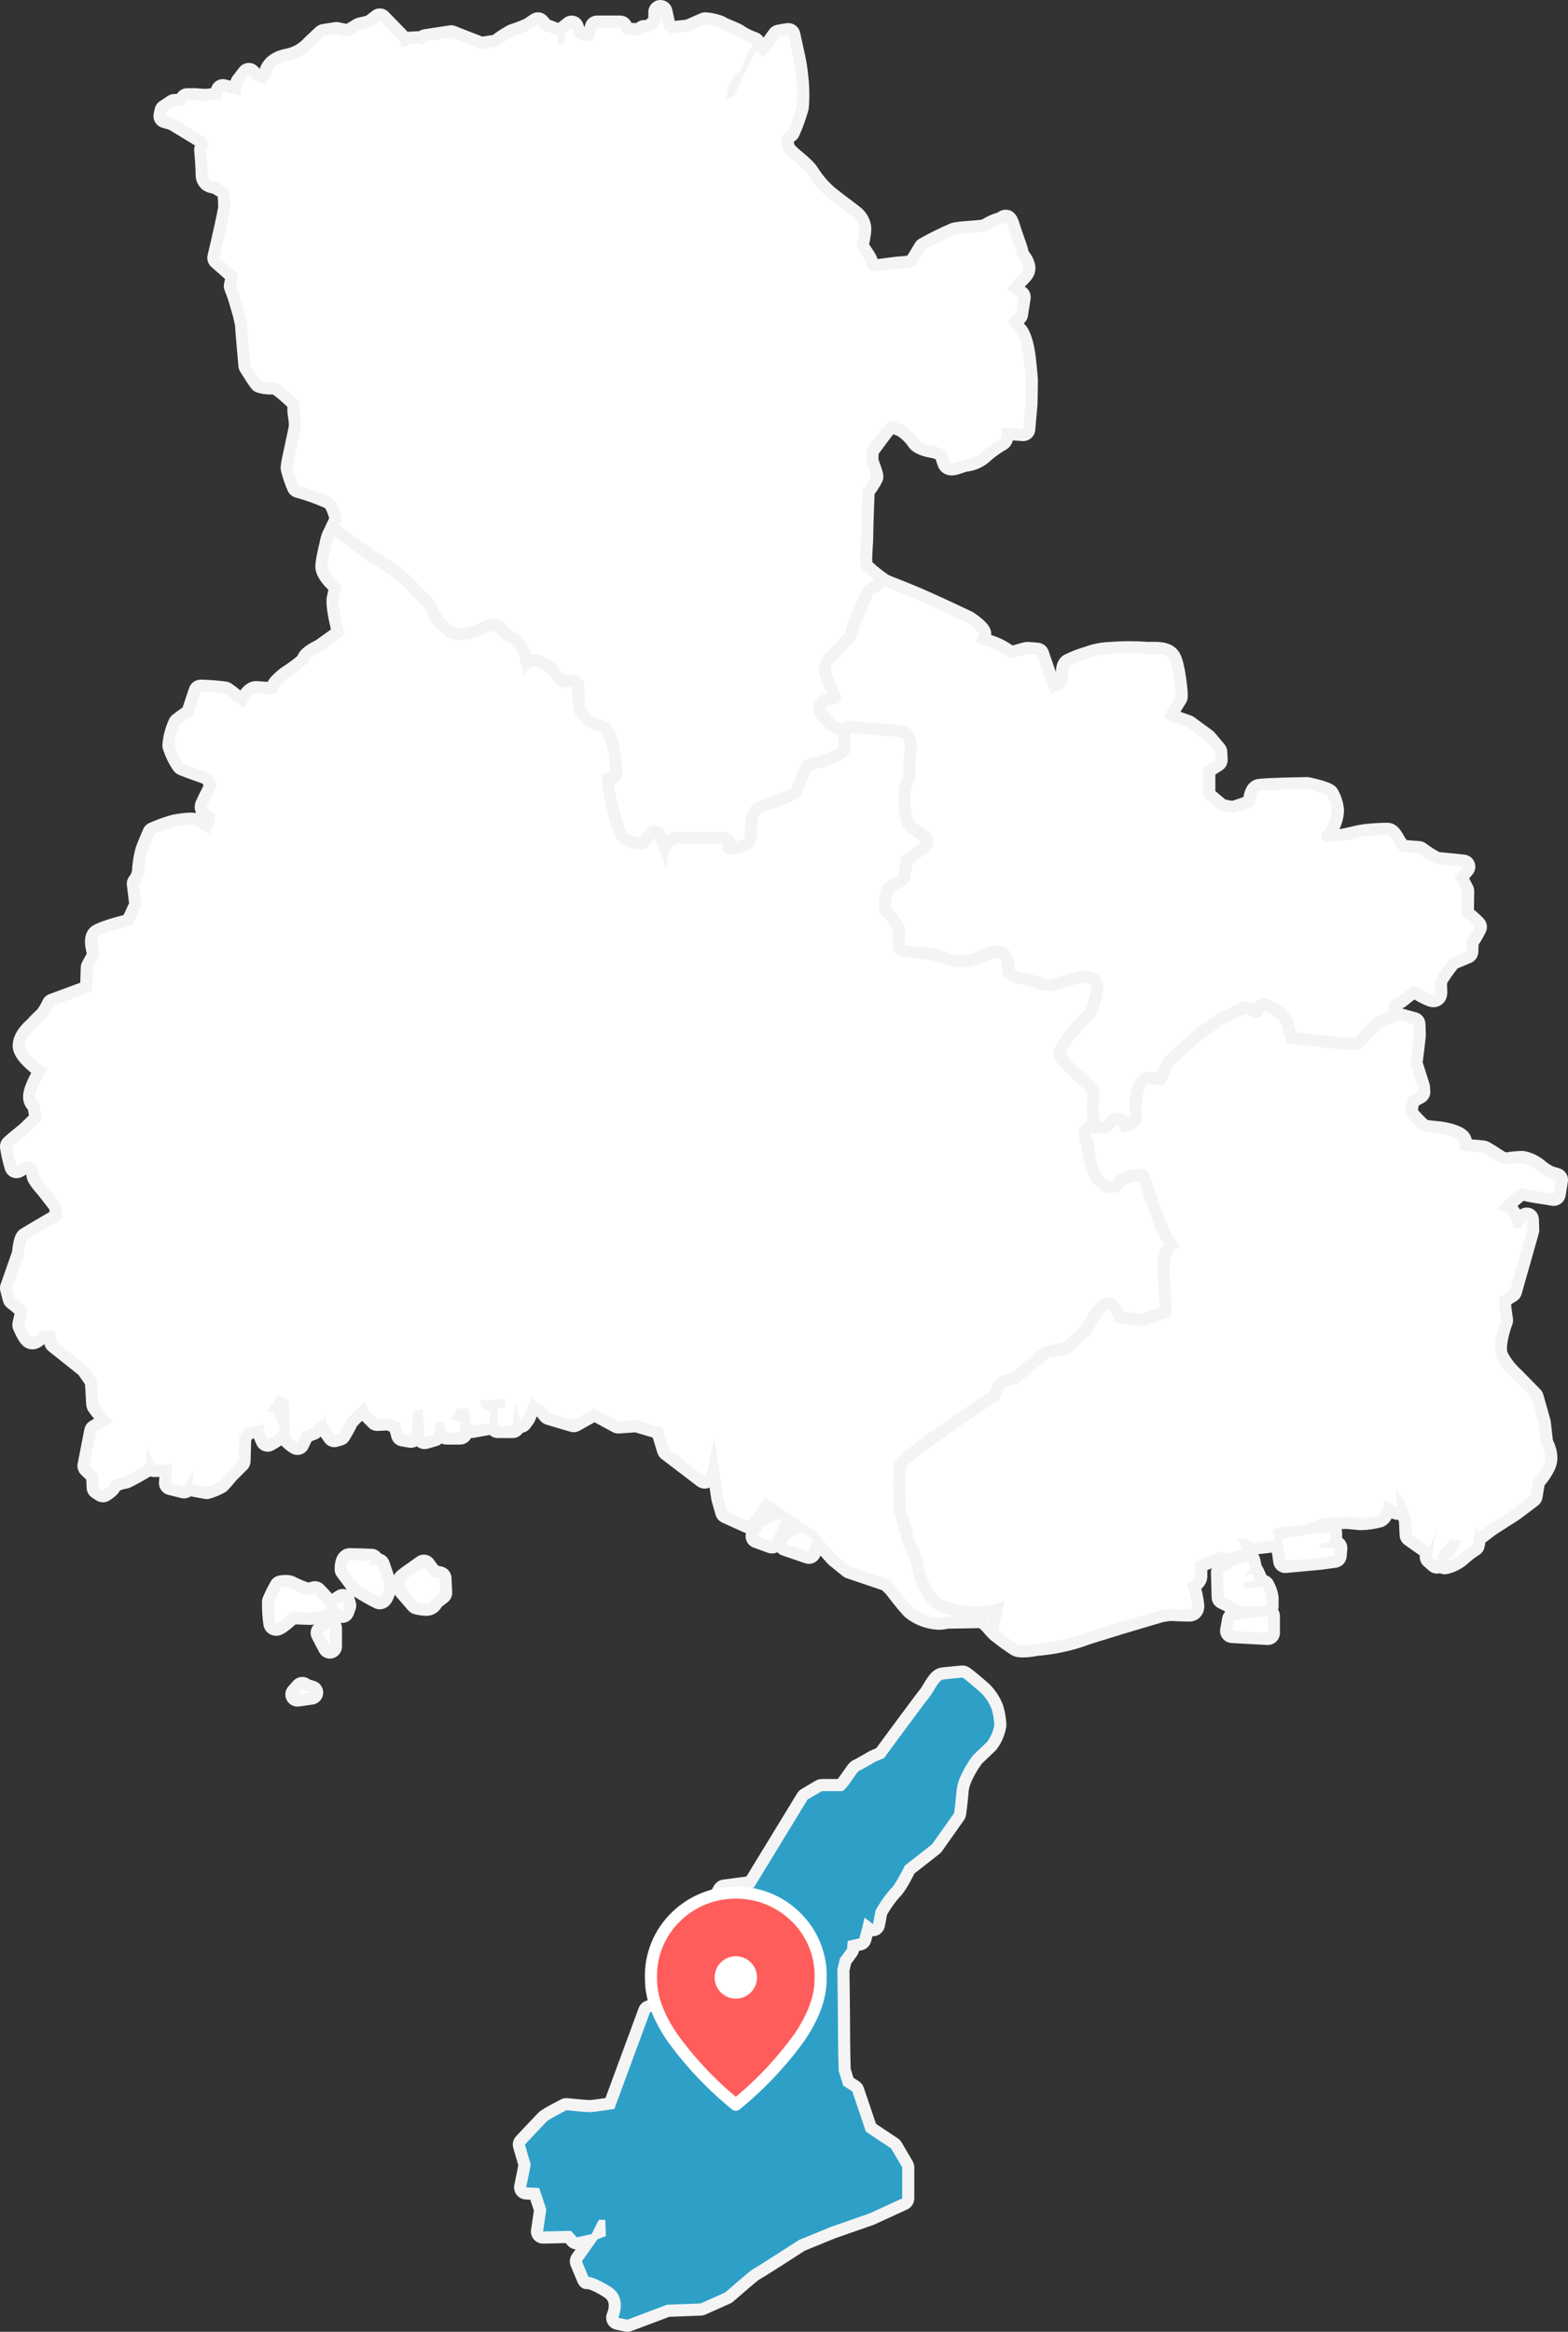
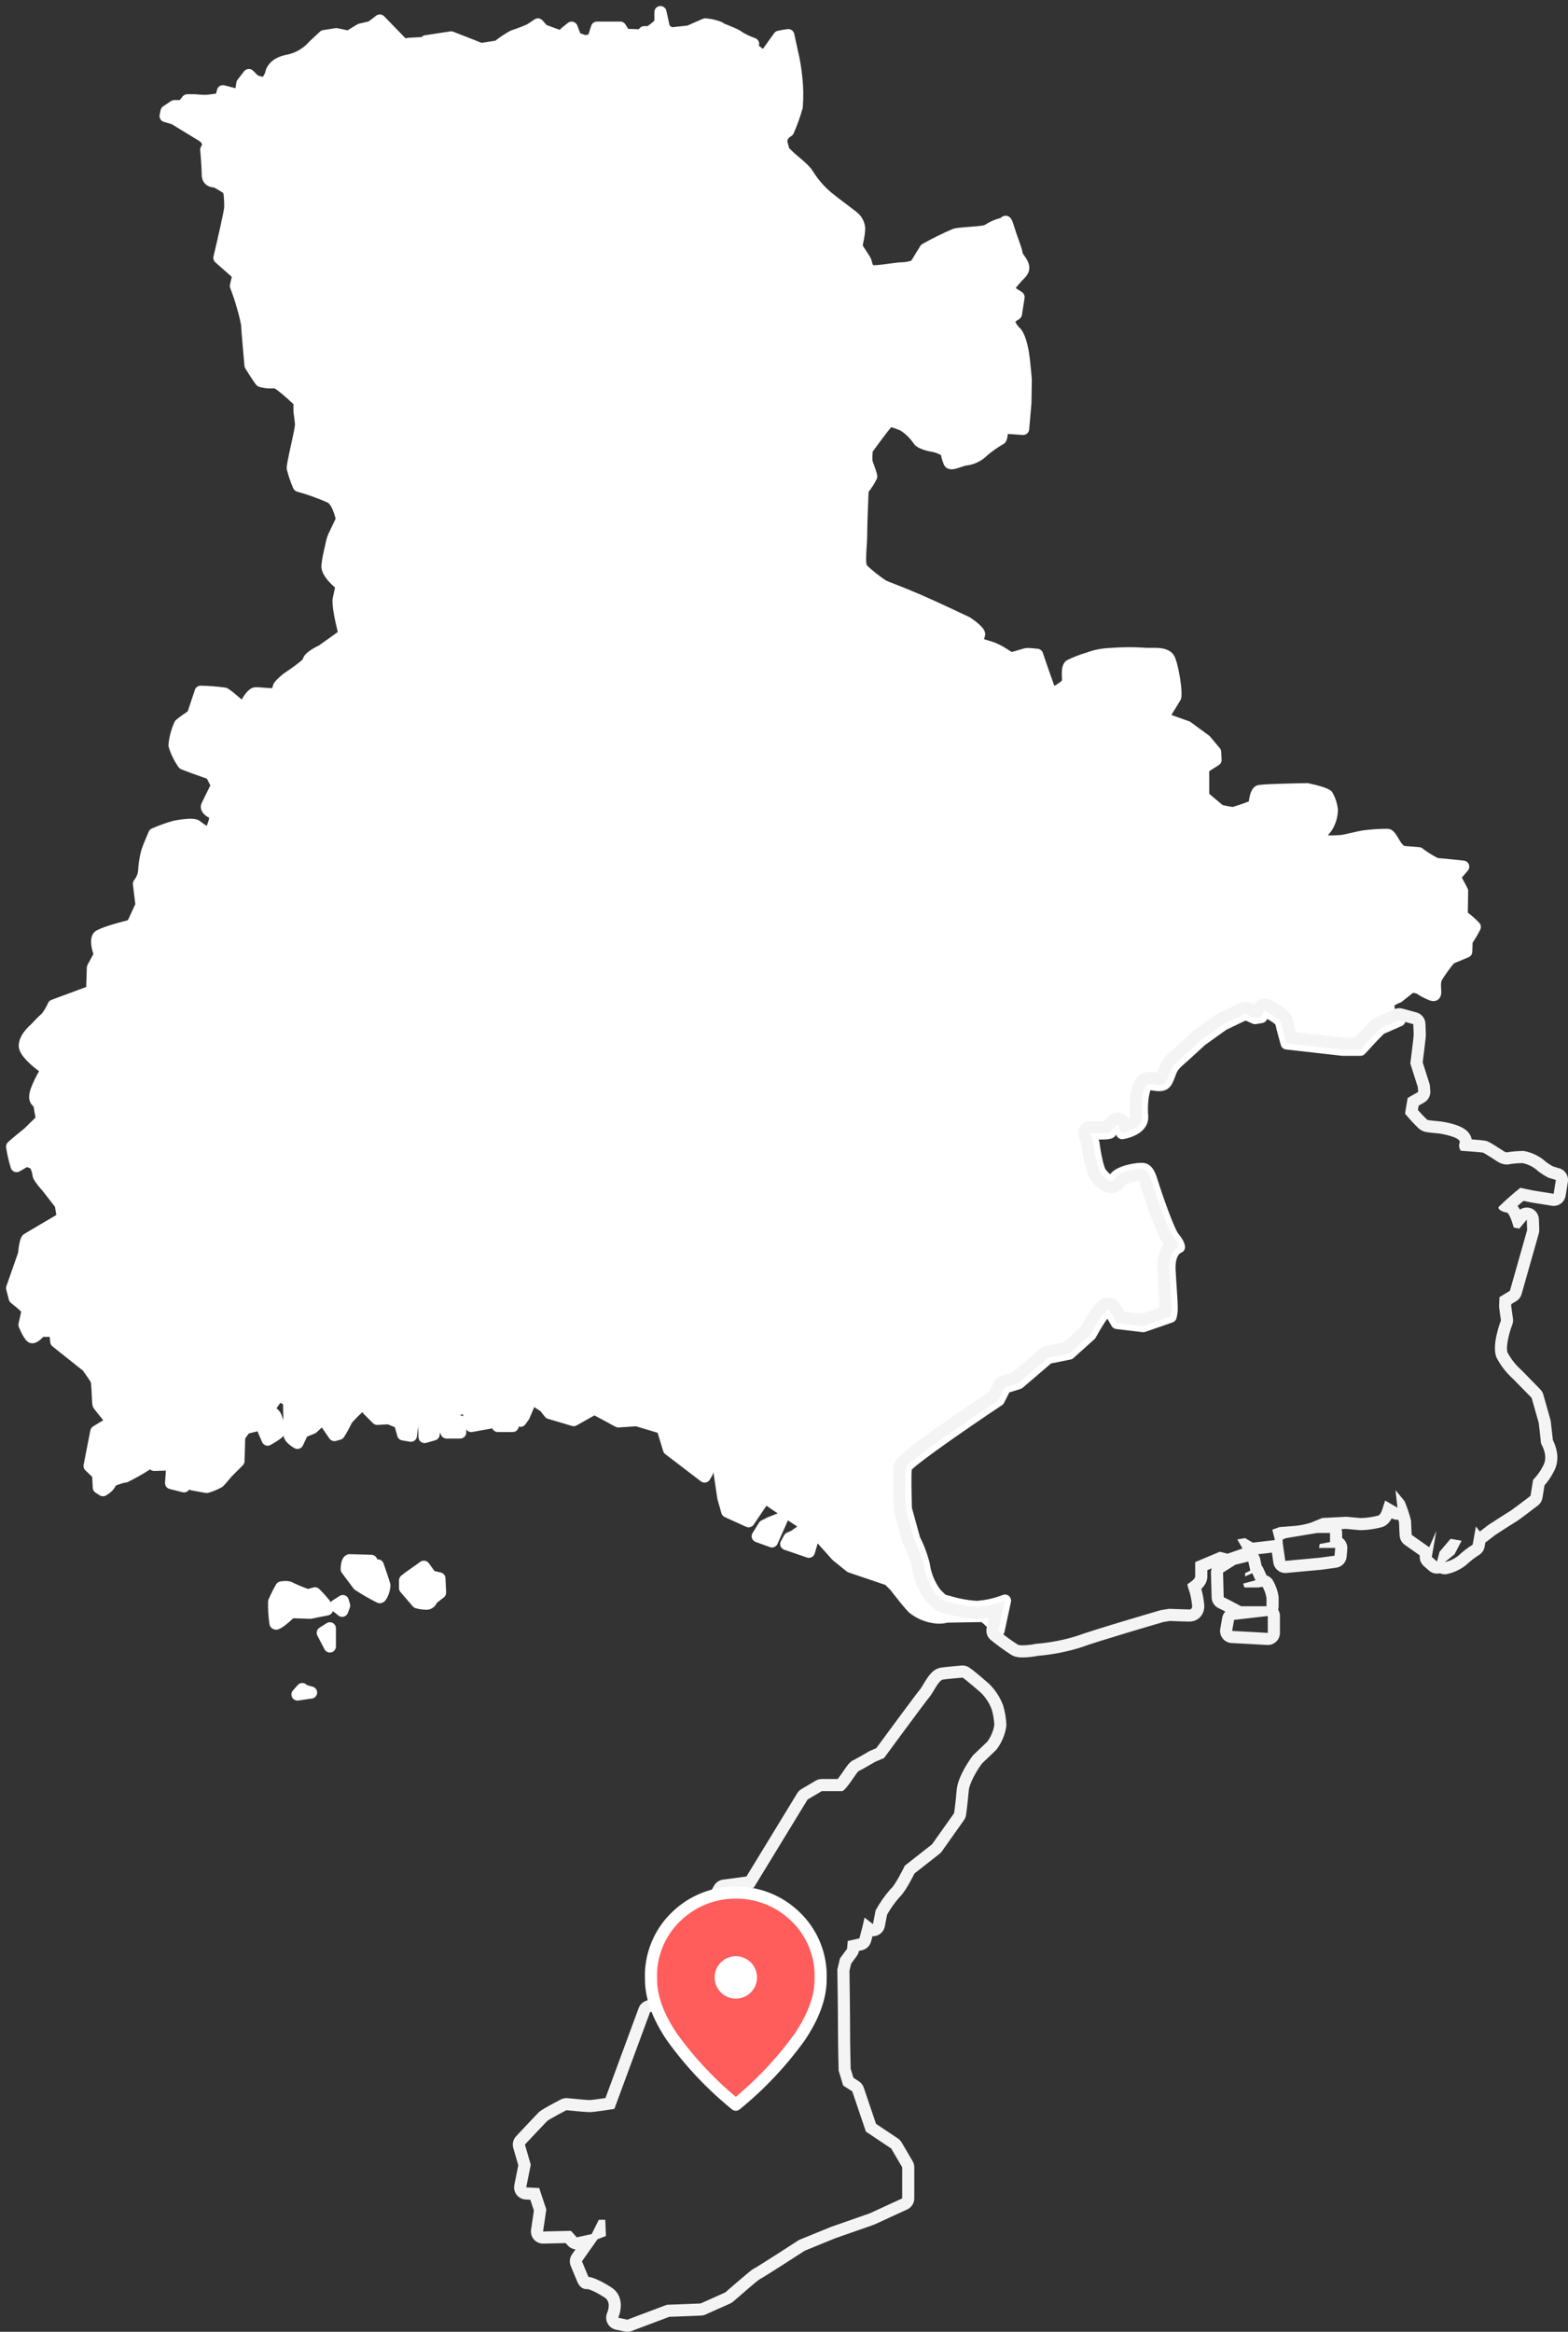
<svg xmlns="http://www.w3.org/2000/svg" id="b" width="258.903" height="384.8" viewBox="0 0 258.903 384.8">
  <rect x="0" y="0" width="258.903" height="384.8" fill="#333333" stroke="none" />
  <g id="c">
    <g id="d">
-       <path d="m103.584,383.801c-.07,0-.14-.008-.209-.022l-1.5-.321c-.296-.064-.547-.257-.683-.526-.136-.271-.143-.587-.019-.863.044-.1,1.1-2.559-.805-3.776-2.275-1.455-3.245-1.556-3.254-1.556-.371-.033-.734-.272-.877-.614l-1.07-2.569c-.132-.317-.092-.681.106-.961l1.973-2.796-1.801.391c-.07.015-.142.022-.212.022-.28,0-.551-.118-.743-.331l-.656-.728s-4.156.096-4.164.096c-.286,0-.559-.123-.749-.338-.195-.221-.283-.516-.24-.808l.5-3.403-.885-2.656-1.458-.073c-.29-.015-.56-.155-.739-.385s-.248-.525-.191-.81l.701-3.506-.895-3.082c-.099-.34-.011-.706.231-.964.341-.363,3.339-3.558,3.666-3.88.284-.282,1.446-.954,3.453-1.996.143-.074.301-.112.461-.112.034,0,.068.002.103.005,1.227.127,3.238.315,3.75.315.418,0,2.078-.236,3.332-.431l5.683-15.398c.098-.265.303-.477.566-.582.061-.024,1.397-.56,2.129-.817.465-.576,1.669-3.019,2.576-5.079l1.815-3.633c.632-1.719,1.403-3.404,2.291-5.01.033-.06.072-.117.117-.169.423-.491,1.995-3.182,2.887-4.762.154-.273.428-.459.739-.5l4.344-.579,8.634-14.149c.085-.14.204-.257.345-.34l2.355-1.391c.154-.091.33-.139.509-.139h3.078c.338-.327.994-1.277,1.327-1.758.702-1.016.939-1.359,1.373-1.507.201-.087,1.458-.805,2.488-1.414.037-.022.076-.042.115-.059l1.25-.535c1.198-1.628,6.765-9.185,7.377-9.9.168-.195.404-.59.633-.971.654-1.09,1.272-2.12,2.233-2.256.767-.11,3.164-.319,3.266-.328.029-.002.058-.004.086-.004.153,0,.305.035.443.103.454.225,1.999,1.541,3.215,2.606.945.911,1.66,2.001,2.102,3.185.291.981.449,1.925.49,2.874.003.067-.001.133-.011.199-.183,1.167-.655,2.282-1.365,3.228-.033.044-.07.085-.109.123l-2.297,2.192c-.667.888-2.277,3.357-2.428,5.09-.214,2.465-.426,3.86-.435,3.918-.023.153-.083.299-.172.426l-3.639,5.137c-.056.079-.123.149-.198.208l-4.319,3.39c-.542,1.105-1.65,3.231-2.456,3.93-.846.972-1.592,2.035-2.22,3.162l-.398,2.092c-.065.341-.302.624-.627.748-.115.044-.236.065-.355.065-.217,0-.432-.071-.61-.207l-.155-.119-.509,1.939c-.096.362-.385.641-.75.722l-1.208.268-.046.551c-.015.184-.082.36-.191.509l-1.056,1.435-.353,1.5c.014.981.105,7.498.105,10.059,0,2.443.084,5.674.103,6.367l.604,1.981,1.19.765c.191.122.335.306.407.52l2.139,6.314,3.891,2.595c.126.084.231.195.308.326l1.819,3.1c.09.153.138.328.138.506v5.135c0,.391-.227.745-.582.908l-5.351,2.462-6.509,2.284-5.11,2.088c-5.878,3.801-7.221,4.609-7.596,4.806-.353.225-2.517,2.068-4.41,3.726-.075.065-.16.119-.251.16l-4.072,1.818c-.116.052-.241.081-.368.086l-2.675.107-2.73.101-6.376,2.405c-.113.043-.233.065-.353.065Zm-4.601-15.469l.038-.015-.002-.056-.035.07Z" fill="#2ea0c7" stroke-width="0" />
      <path d="m158.923,276.843c.429.213,2.968,2.434,3,2.462.808.78,1.431,1.73,1.824,2.782.246.836.39,1.698.428,2.568-.159,1.01-.563,1.965-1.177,2.782l-2.355,2.248s-2.462,3.211-2.676,5.672-.428,3.853-.428,3.853l-3.639,5.137-4.5,3.532s-1.605,3.318-2.355,3.853c-.953,1.085-1.783,2.272-2.475,3.54l-.428,2.248-1.392-1.07-.315,1.394-.535,2.034-1.926.428-.107,1.284-1.177,1.6-.428,1.819s.107,7.385.107,10.168.107,6.529.107,6.529l.75,2.462,1.5.963,2.248,6.636,4.174,2.783,1.819,3.1v5.135l-5.351,2.462-6.422,2.248-5.244,2.141s-7.281,4.709-7.6,4.816-4.6,3.853-4.6,3.853l-4.072,1.819-2.675.107-2.89.107-6.529,2.462-1.5-.321s1.5-3.319-1.177-5.031-3.747-1.712-3.747-1.712l-1.07-2.569,2.568-3.639,1.391-.534-.107-2.676h-1.07l-1.177,2.355-2.462.535-.963-1.07-4.6.107.535-3.639-1.177-3.531-2.14-.108.749-3.746-.964-3.317s3.317-3.535,3.639-3.854c.322-.319,3.211-1.819,3.211-1.819,0,0,3.104.321,3.853.321s4.067-.535,4.067-.535l5.886-15.947s1.603-.643,2.248-.857c.645-.214,3-5.565,3-5.565l1.819-3.639c.622-1.696,1.373-3.342,2.247-4.923.645-.749,3-4.923,3-4.923l4.816-.642,8.883-14.556,2.355-1.391h3.317c.642,0,2.463-3.209,2.783-3.318s2.675-1.5,2.675-1.5l1.5-.642s6.85-9.312,7.492-10.061,1.499-2.782,2.248-2.889,3.211-.321,3.211-.321m2.999,2.461l.001.001s0,0-0-0c-0-0-.001-.001-.001-.001m-2.999-4.461c-.058,0-.115.003-.173.007-.258.022-2.54.222-3.321.334-1.432.205-2.203,1.49-2.949,2.732-.178.297-.422.704-.535.835-.609.711-5.615,7.502-7.261,9.738l-.999.428c-.079.034-.156.073-.23.117-.934.552-2.092,1.215-2.393,1.361-.687.265-1.042.779-1.784,1.853-.233.337-.651.942-.956,1.326h-2.625c-.358,0-.709.096-1.017.278l-2.355,1.391c-.282.167-.519.4-.69.68l-8.386,13.742-3.87.516c-.622.083-1.169.453-1.478 1-1.067,1.89-2.431,4.188-2.776,4.604-.08.096-.171.225-.232.334-.903,1.632-1.688,3.346-2.335,5.096l-1.769,3.54c-.015.029-.028.059-.042.088-.77,1.75-1.8,3.863-2.302,4.65-.741.273-1.725.667-1.86.721-.525.21-.936.633-1.132,1.164l-5.479,14.844c-1.179.177-2.308.326-2.601.331-.401,0-2.168-.158-3.644-.31-.069-.007-.137-.011-.206-.011-.32,0-.636.077-.922.225-3.159,1.64-3.509,1.987-3.697,2.173-.331.328-3.132,3.312-3.69,3.906-.484.515-.659,1.248-.462,1.927l.827,2.847-.653,3.266c-.114.57.026,1.162.383,1.621.357.459.896.74,1.477.769l.775.039.594,1.783-.466,3.168c-.086.583.09,1.174.48,1.616.38.43.926.675,1.498.675.015,0,.031-0.0.047-.001l3.682-.086.348.387c.338.375.798.603,1.285.652l-.576.816c-.396.562-.476,1.288-.212,1.922l1.07,2.569c.316.757.807,1.255,1.552,1.255.069,0,.14-.004.214-.013.265.069,1.135.353,2.75,1.386,1.129.722.551,2.242.424,2.54-.235.55-.216,1.185.059,1.716.275.531.769.921,1.353,1.046l1.5.321c.138.03.279.044.418.044.24,0,.479-.043.706-.129l6.224-2.347,2.564-.095,2.681-.107c.254-.01.504-.069.736-.172l4.072-1.819c.182-.081.351-.19.501-.321,1.728-1.512,3.824-3.301,4.279-3.626.573-.312,2.154-1.289,7.533-4.767l5.024-2.051,6.374-2.231c.059-.021.118-.044.175-.071l5.351-2.462c.71-.326,1.164-1.036,1.164-1.817v-5.135c0-.356-.095-.705-.275-1.012l-1.819-3.1c-.153-.261-.364-.484-.616-.652l-3.608-2.405-2.03-5.991c-.145-.429-.432-.796-.814-1.041l-.881-.566-.457-1.5c-.024-.903-.099-3.907-.099-6.205,0-2.477-.085-8.64-.104-9.95l.278-1.181.935-1.271c.182-.248.304-.533.358-.834l.498-.111c.731-.162,1.31-.72,1.5-1.444l.228-.868c.026.001.053.002.08.002.239,0,.48-.043.711-.131.649-.247,1.123-.813,1.253-1.495l.368-1.931c.569-1,1.237-1.946,1.99-2.816.688-.64,1.537-1.975,2.53-3.977l4.14-3.249c.152-.119.286-.26.397-.417l3.639-5.137c.18-.253.298-.545.345-.852.009-.059.227-1.486.444-3.984.114-1.31,1.363-3.405,2.183-4.512l2.236-2.135c.079-.076.152-.158.218-.245.808-1.075,1.345-2.345,1.554-3.673.021-.132.028-.265.022-.399-.045-1.031-.216-2.055-.508-3.045-.013-.046-.029-.091-.045-.135-.494-1.323-1.293-2.54-2.308-3.521-.024-.023-.048-.045-.072-.066-2.765-2.42-3.214-2.642-3.429-2.749-.277-.137-.581-.208-.888-.208h0Zm4.382,3.016l.001.001-.001-.001h0Z" fill="#f4f4f4" stroke-width="0" />
    </g>
    <g id="e">
      <path d="m110.022,144.447c-.413,0-.792-.256-.939-.657l-1.294-3.546c-.109.127-.219.252-.33.375-.365.37-.878.532-1.602.532-1.279,0-3.553-.549-4.6-1.769-1.336-1.559-2.569-7.644-2.844-9.566-.162-1.131.027-2.017.562-2.633.233-.269.498-.446.753-.561l-.102-1.218c-.157-1.125-.435-2.292-.82-3.415-.143-.328-.331-.392-.898-.533-.267-.067-.568-.143-.866-.29-1.154-.654-2.113-1.544-2.822-2.601-.598-.894-.715-2.815-.717-4.149l-.617.062c-.033.003-.067.005-.1.005-.175,0-.348-.046-.5-.134-.81-.468-1.5-1.089-2.05-1.846q-.434-.714-1.767-1.455c-.086-.048-.162-.074-.217-.074-.235,0-.632.523-.804.957-.152.384-.524.634-.931.634-.029,0-.06-.002-.089-.004-.441-.04-.805-.363-.892-.797-.003-.017-.347-1.72-.848-3.393-.291-.808-.96-1.477-1.819-1.785-.077-.027-.149-.064-.217-.109-.292-.195-.564-.498-.851-.819-.133-.149-.33-.368-.481-.512-.053.024-.111.05-.173.077-1.119.497-3.201,1.421-5.081,1.421-2.126,0-2.879-.684-3.678-1.407-.138-.125-.282-.256-.445-.393-1.145-1.038-2.019-2.314-2.558-3.718-.183-.426-.388-.61-.884-1.055-.453-.407-1.072-.964-1.912-1.972-1.609-1.933-6.48-4.799-6.529-4.828l-5.482-3.978c-.378-.275-.516-.775-.331-1.205.217-.505.519-1.131.778-1.665.16-.331.303-.622.387-.81-.123-.614-.638-2.223-1.246-2.642-1.647-.737-3.363-1.353-5.104-1.834-.291-.081-.531-.289-.651-.566-.427-.986-.777-2.013-1.04-3.052-.013-.051-.021-.102-.026-.154-.041-.44.126-1.297.721-4.018.263-1.202.622-2.847.633-3.179,0-.419-.09-1.053-.156-1.516-.054-.377-.091-.684-.091-.826v-1.122c-1.208-1.159-2.647-2.386-3.168-2.628-.224.022-.427.031-.63.031-.625,0-1.246-.089-1.846-.264-.103-.03-.201-.077-.289-.138-.175-.121-.355-.246-2.009-2.892-.083-.133-.134-.284-.148-.44-.089-.992-.519-5.789-.557-6.718-.175-.954-.41-1.907-.698-2.835-.31-1.127-.672-2.215-1.088-3.266-.074-.189-.09-.395-.044-.592l.293-1.273-2.704-2.388c-.277-.244-.397-.621-.311-.981.847-3.565,1.738-7.578,1.764-8.122.012-.775-.034-1.554-.135-2.32-.284-.213-.901-.591-1.528-.933-1.232-.062-2.049-.894-2.049-2.111,0-1.184-.24-4.027-.243-4.056-.021-.246.05-.491.199-.688,0,.001-.001.001-.001.001-.002,0,.106-.175.07-.34-.037-.166-.231-.366-.532-.55l-4.456-2.711-1.286-.38c-.495-.146-.797-.644-.698-1.15.082-.42.163-.797.163-.797.054-.254.206-.477.423-.622l1.284-.856c.164-.109.357-.168.555-.168h.898l.449-.578c.19-.244.481-.387.79-.387h1.283c.406.033,1.312.107,1.713.107.223,0,.981-.096,1.759-.21l.159-.638c.065-.258.23-.48.46-.617.156-.092.333-.14.511-.14.084,0,.168.011.251.032l1.824.473.149-.945c.026-.166.094-.323.196-.456l1.071-1.387c.176-.228.441-.368.728-.387.021-.002.043-.002.064-.002.265,0,.519.105.708.293l.782.782.819.237.367-.643c.123-.729.718-2.469,3.562-3.015,1.435-.277,2.755-1.036,3.716-2.138.022-.025.046-.05.071-.073l1.712-1.6c.145-.137.329-.226.526-.257l2.034-.321c.052-.008.104-.012.156-.012.069,0,.138.007.206.021l1.645.346,1.589-.97c.09-.055.189-.096.292-.12l1.608-.378,1.22-.94c.181-.14.396-.208.61-.208.262,0,.523.102.718.303,0,0,3.546,3.651,3.551,3.656.12-.06.252-.095.389-.103,0,0,1.963-.109,1.982-.109.069,0,.137.007.204.021.154-.177.367-.295.602-.331l4.174-.641c.05-.008.101-.012.152-.012.124,0,.248.023.364.069l4.673,1.828,2.257-.347c.786-.611,1.626-1.162,2.499-1.641.056-.031.115-.056.176-.076.883-.282,1.757-.617,2.599-.995l1.211-.81c.17-.114.363-.169.556-.169.276,0,.55.114.746.333l.693.775s2.166.788,2.188.798c.062-.112.146-.212.248-.294l1.07-.857c.179-.144.4-.22.625-.22.089,0,.178.012.266.036.309.085.559.314.671.614l.476,1.277.824.293.528-.081.459-1.443c.132-.415.518-.697.953-.697h3.853c.343,0,.663.176.846.466l.464.735,1.75.063.11-.14c.19-.24.478-.38.785-.38h.553c.475-.329.939-.706,1.123-.916v-1.397c0-.51.384-.939.892-.994.037-.004.073-.006.109-.006.464,0,.874.322.976.785l.544,2.466.413.248,2.512-.269,2.534-1.115c.127-.056.265-.085.403-.085.024,0,.047.001.071.002.91.065,1.801.268,2.65.603.13.051.248.129.346.229.069.031.652.271,1.038.43.948.39,1.578.658,1.949.967.69.426,1.426.774,2.188,1.037.286.099.512.321.615.606.077.215.078.447.006.659.033.02.065.042.096.066l.573.44,1.859-2.586c.142-.197.35-.336.586-.391.539-.125,1.092-.219,1.645-.279.037-.004.073-.006.109-.006.466,0,.876.325.977.79l.191.893c.156.73.302,1.417.391,1.795.359,1.478.615,3.002.759,4.521.18,1.623.202,3.289.063,4.935-.005.064-.017.127-.034.188-.393,1.39-.886,2.765-1.467,4.085-.09.204-.244.372-.44.477-.022.013-.748.432-.574.979.155.488.206.761.24.942.001.002.001.004.001.005.066.073.167.169.317.318l.185.184c.343.343.752.686,1.186,1.05.849.712,1.727,1.448,2.288,2.336.82,1.312,1.833,2.481,3.012,3.478.713.584,1.854,1.443,2.771,2.135,1.099.828,1.467,1.108,1.616,1.258.693.605,1.142,1.502,1.216,2.484.003.738-.167,1.599-.303,2.292-.044.224-.086.421-.109.565.117.211.375.595.556.864.454.674.739,1.11.859,1.473.035.106.067.226.1.354.148.568.173.568.371.568.547,0,1.534-.135,2.404-.254.902-.123,1.754-.24,2.295-.24.466-.022.956-.11,1.435-.26l1.476-2.411c.089-.146.214-.266.363-.35,1.607-.902,3.281-1.729,4.977-2.456.036-.016.073-.029.111-.04.553-.163,1.539-.238,2.681-.325.783-.06,2.069-.157,2.457-.273.011-.007.022-.015.033-.022.826-.54,1.726-.936,2.679-1.179.265-.292.562-.36.787-.36.882,0,1.139.853,1.437,1.84.236.781.493,1.495.719,2.123.328.912.587,1.632.672,2.224.023.061.19.295.3.45.454.637,1.518,2.129.035,3.612-.525.532-1.024,1.097-1.489,1.688l1.017.657c.332.214.506.603.446.993l-.432,2.78c-.045.293-.219.551-.473.704-.212.128-.443.284-.619.415.179.408.441.774.775,1.077,1.141,1.137,1.54,4.318,1.611,4.982.009.04.015.081.019.122.022.249.065.667.112,1.125.127,1.246.205,2.023.205,2.299,0,.373-.062,3.91-.062,3.91l-.374,4.271c-.046.519-.481.912-.995.912-.023,0-2.544-.173-2.544-.173-.063,1.3-.561,1.611-.831,1.734-.875.515-1.713,1.105-2.494,1.757-.86.875-1.951,1.452-3.159,1.67-.041.007-.082.012-.123.015-.318.018-.788.178-1.202.32-.518.177-1.006.344-1.458.344-.544,0-.994-.249-1.235-.684-.019-.034-.036-.069-.051-.105-.209-.51-.368-1.04-.474-1.579-.392-.191-.8-.35-1.218-.473-.495-.071-2.687-.438-3.295-1.435-.577-.844-1.301-1.556-2.155-2.117-.432-.18-1.156-.477-1.554-.551-.513.583-1.877,2.401-3.058,4.037-.035.477-.048.959-.038,1.438.043.159.161.474.282.814.37,1.031.52,1.486.52,1.837,0,.154-.036.307-.104.445-.369.742-.815,1.444-1.331,2.093-.052,1.225-.231,5.505-.231,7.162,0,.606-.044,1.286-.089,1.965-.064.97-.17,2.575.044,3.008.995.931,2.073,1.783,3.21,2.534l.113.043c.346.133.591.446.635.815s-.119.731-.423.942l-1.712,1.185-1.948,4.38-.68,2.371c-.036.124-.096.241-.176.343-1.096,1.392-2.3,2.717-3.579,3.936-.529.471-.497.79.19,2.154.214.424.435.864.591,1.333.075.224.153.429.225.617.277.724.563,1.472.137,2.205-.389.669-1.165.916-1.98,1.059.107.099.215.195.303.273.198.175.39.347.55.507.341.346.791.55,1.27.58.371.023.698.249.85.588.223.496.399,1.016.525,1.547.24.951.328,1.945.257,2.939-.198,2.57-4.713,3.845-6.747,4.29-.489,1.071-.931,2.173-1.318,3.283-.329,1.171-2.125,1.996-5.769,3.276-.526.185-.965.337-1.227.449-.469.2-.453,1.622-.441,2.66l.004.599c0,2.451-2.742,3.57-5.091,3.783-.115.01-.224.015-.326.015-.973,0-1.508-.432-1.785-.795-.231-.303-.349-.639-.402-.957h-6.285c-.174,0-.295.052-.418.18-.572.595-.7,2.251-.673,2.959.019.492-.323.926-.806,1.021-.065.013-.13.019-.194.019Z" fill="#fff" stroke-width="0" />
-       <path d="m109.05,2l.637,2.887,1.07.642,3-.321,2.676-1.177c.808.058,1.602.238,2.355.535.317.323,2.672,1.072,3.1,1.5.773.485,1.599.88,2.462,1.178l-1.173,1.926-.749,2.248c-.772.698-1.455,1.489-2.034,2.354-.245.873-.389,1.77-.428,2.676l1.284-.642,1.5-3.318,2.034-4.066,1.391,1.07,2.462-3.425c.503-.117,1.013-.203,1.527-.259.22,1.021.46,2.169.586,2.706.351,1.442.597,2.908.737,4.386.175,1.58.196,3.173.062,4.757-.381,1.349-.856,2.671-1.42,3.954,0,0-1.484.802-1.051,2.162s-.061.805.989,1.854,2.594,2.039,3.336,3.213c.872,1.395,1.956,2.646,3.212,3.707,1.359,1.112,4.078,3.089,4.325,3.336.539.473.872,1.138.926,1.853,0,.923-.432,2.529-.432,2.9s1.298,1.976,1.483,2.533c.185.557.241,1.607,1.42,1.607s3.711-.494,4.7-.494c.718-.033,1.427-.179,2.1-.432l1.663-2.717c1.583-.889,3.212-1.693,4.881-2.409,1.05-.31,5.066-.31,5.436-.742.81-.53,1.711-.907,2.657-1.112.128,0,.172-.263.262-.263.084,0,.209.232.479,1.128.559,1.853,1.235,3.335,1.359,4.2.124.865,1.918,1.913.618,3.213-.813.822-1.557,1.711-2.223,2.656l1.915,1.236-.432,2.78s-1.236.742-1.236,1.05c.205.785.633,1.494,1.234,2.04.806.803,1.238,3.706,1.3,4.447l.007.005c.066.742.313,2.965.313,3.336s-.062,3.892-.062,3.892l-.371,4.2-3.583-.247s.185,1.731-.247,1.916c-.959.561-1.868,1.201-2.719,1.915-.715.741-1.644,1.238-2.657,1.421-.87.049-2.004.663-2.604.663-.168,0-.294-.048-.361-.169-.244-.594-.41-1.217-.494-1.853-.605-.341-1.247-.61-1.915-.8-.557-.061-2.41-.494-2.657-.988-.668-.987-1.53-1.827-2.533-2.471-.612-.256-1.604-.68-2.175-.68-.12,0-.221.019-.296.062-.433.247-3.583,4.633-3.583,4.633-.058.637-.079,1.276-.062,1.915.059.371.8,2.163.8,2.533-.386.775-.862,1.501-1.42,2.163,0,0-.247,5.56-.247,7.537s-.495,4.757.185,5.622c1.089,1.029,2.267,1.96,3.521,2.78l.214.082-1.942,1.345-2.09,4.7-.7,2.438c-1.069,1.358-2.233,2.638-3.483,3.831-1.567,1.393.001,2.959.523,4.527.522,1.568,1.219,2.265-1.045,2.613-2.264.348-.349,1.568.522,2.439.51.516,1.192.826,1.916.871.198.44.353.898.464,1.367.218.861.296,1.752.233,2.638-.174,2.265-6.444,3.484-6.444,3.484-.59,1.248-1.113,2.527-1.567,3.831-.345,1.219-5.226,2.614-6.445,3.135-1.219.521-1.044,2.437-1.044,4.179s-2.265,2.613-4.181,2.787c-.083.008-.162.011-.236.011-1.635,0-1.157-1.752-1.157-1.752h-7.315c-2.265,0-2.09,4.18-2.09,4.18l-1.912-5.24c-.43.607-.896,1.189-1.394,1.742-.136.137-.45.202-.859.202-1.156,0-3.069-.521-3.841-1.421-1.045-1.218-2.265-6.618-2.613-9.056-.305-2.134.992-2.267,1.32-2.267.047,0,.074.003.074.003l-.174-2.09c-.172-1.244-.463-2.469-.871-3.657-.522-1.219-1.564-1.045-2.264-1.394-.977-.555-1.812-1.33-2.438-2.263-.697-1.042-.523-4.7-.523-4.7l-1.741.175c-.684-.395-1.278-.929-1.742-1.568q-.522-.87-2.09-1.741c-.253-.14-.487-.199-.703-.199-1.122,0-1.735,1.593-1.735,1.593,0,0-.349-1.742-.871-3.484-.408-1.136-1.303-2.031-2.439-2.439-.491-.328-1.291-1.582-1.821-1.582-.033,0-.065.005-.095.015-.525.174-3.136,1.567-5.225,1.567s-2.438-.696-3.483-1.567c-1.003-.911-1.779-2.044-2.264-3.309-.523-1.219-1.219-1.218-2.961-3.309-1.742-2.091-6.792-5.05-6.792-5.05l-5.4-3.925c.449-1.042,1.268-2.609,1.268-2.75,0-.186-.556-2.904-1.792-3.645-1.719-.773-3.496-1.414-5.313-1.915-.407-.939-.737-1.908-.988-2.9-.062-.675,1.359-6.297,1.359-7.1s-.247-2.039-.247-2.347v-1.545s-3.276-3.216-4.097-3.216c-.015,0-.029.001-.043.003-.219.026-.44.039-.659.039-.528,0-1.055-.075-1.565-.224-.186-.129-1.73-2.6-1.73-2.6,0,0-.556-6.178-.556-6.734-.184-1.023-.432-2.034-.741-3.027-.31-1.131-.681-2.245-1.112-3.336l.426-1.853-3.15-2.781s1.791-7.54,1.791-8.34c.014-.931-.049-1.861-.189-2.782-.123-.371-2.223-1.483-2.223-1.483,0,0-.039.004-.102.004-.307,0-1.198-.088-1.198-1.115,0-1.24-.246-4.14-.246-4.14,0,0,.983-1.299-.742-2.347s-4.567-2.778-4.567-2.778l-1.411-.417c.08-.41.159-.779.159-.779l1.284-.856h1.388l.749-.964h1.283s1.178.107,1.713.107,2.568-.321,2.568-.321l.321-1.284,2.89.749.321-2.034,1.071-1.387.964.964,1.823.527.856-1.5s0-1.821,2.783-2.355c1.662-.32,3.168-1.187,4.281-2.462l1.712-1.6,2.034-.321,2.033.427,1.928-1.176,1.819-.428,1.391-1.072,3.536,3.64v.751l.857-.108.321-.428,1.926-.108.53.321.428-.643,4.174-.641,4.924,1.926,2.783-.428c.805-.644,1.664-1.217,2.568-1.712.947-.302,1.876-.66,2.782-1.07l1.28-.857.861.962,2.355.855.107,1.607,1.07-.107.107-1.925,1.07-.857.639,1.713,1.5.534,1.391-.213.647-2.034h3.853l.746,1.182,2.785.1.424-.537h.857s1.819-1.177,1.819-1.713v-1.6m.002-2c-.072,0-.145.004-.218.012-1.015.111-1.783.968-1.783,1.988v.967c-.125.105-.28.226-.443.346h-.233c-.493,0-.964.182-1.327.503l-.755-.027-.182-.289c-.366-.581-1.005-.933-1.691-.933h-3.853c-.871,0-1.642.564-1.906,1.394l-.167.525-.23-.618c-.224-.601-.723-1.058-1.342-1.229-.175-.048-.354-.072-.532-.072-.449,0-.891.151-1.25.439l-.959.768-1.345-.488-.526-.587c-.392-.438-.939-.666-1.491-.666-.385,0-.772.111-1.112.338l-1.14.763c-.786.35-1.599.659-2.418.92-.122.039-.24.09-.352.151-.843.462-1.656.988-2.424,1.568l-1.738.267-4.423-1.73c-.233-.091-.48-.137-.729-.137-.101,0-.203.008-.304.023l-4.174.641c-.286.044-.555.148-.792.303l-1.901.107c-.003 0-.005 0-.008.001l-3.159-3.252c-.39-.401-.911-.606-1.435-.606-.428,0-.858.137-1.22.416l-1.049.808-1.399.329c-.206.049-.403.129-.583.239l-1.251.763-1.257-.264c-.136-.028-.273-.043-.411-.043-.104,0-.208.008-.312.025l-2.034.321c-.395.062-.762.241-1.054.514l-1.712,1.6c-.05.046-.097.095-.141.146-.815.934-1.935,1.578-3.152,1.813-2.686.515-3.851,2.042-4.242,3.305l-.392-.392c-.376-.376-.885-.586-1.414-.586-.043,0-.085.001-.128.004-.574.037-1.104.319-1.455.774l-1.071,1.387c-.176.228-.3.49-.365.769l-.761-.197c-.165-.043-.334-.064-.502-.064-.357,0-.71.095-1.022.281-.454.27-.782.708-.915,1.218-.448.06-.82.103-.962.106-.314,0-1.102-.061-1.524-.099-.06-.005-.12-.008-.181-.008h-1.283c-.618,0-1.2.285-1.579.773l-.148.191h-.409c-.395,0-.781.117-1.109.336l-1.284.856c-.433.289-.737.736-.846,1.245,0,0-.083.386-.166.815-.198,1.012.407,2.009,1.396,2.301l1.161.343,4.25,2.586c-.102.274-.143.569-.118.864.066.783.239,3.024.239,3.971,0,1.656,1.132,2.895,2.749,3.088.324.181.644.371.888.525.058.565.083,1.134.076,1.7-.075.707-.937,4.569-1.738,7.94-.171.719.069,1.473.622,1.962l2.258,1.993-.159.693c-.091.394-.06.806.089,1.183.403,1.02.754,2.072,1.043,3.13.006.022.013.044.019.066.271.869.492,1.762.658,2.658.057,1.087.401,4.962.556,6.688.028.313.13.614.296.881,1.762,2.82,1.948,2.949,2.286,3.184.177.122.372.216.578.276.691.202,1.406.305,2.126.305.13,0,.261-.003.391-.01.498.333,1.463,1.149,2.409,2.037v.692c0,.26.04.541.101.967.059.416.14.981.146,1.338-.043.409-.383,1.965-.61,3.002-.639,2.921-.795,3.728-.74,4.323.009.104.027.206.053.307.276,1.093.644,2.171,1.092,3.205.241.555.72.971,1.303,1.132,1.65.455,3.28,1.038,4.846,1.731.23.247.542,1.059.709,1.685-.073.154-.156.325-.227.471-.265.549-.566,1.171-.796,1.704-.37.859-.096,1.859.661,2.409l5.4,3.925c.053.038.108.074.165.108,1.837,1.077,5.163,3.28,6.267,4.605.886,1.063,1.537,1.649,2.012,2.076.471.423.541.498.635.712.596,1.533,1.553,2.925,2.771,4.031.021.019.042.037.064.056.152.127.286.249.414.365,1.041.944,2.023,1.666,4.349,1.666,1.838,0,3.765-.756,5.011-1.297.31.346.632.702,1.021.961.135.09.281.163.433.218.562.202,1.004.634,1.217,1.19.478,1.607.805,3.228.808,3.244.175.872.905,1.524,1.792,1.599.057.005.114.007.17.007.821,0,1.567-.505,1.866-1.282.014-.034.033-.072.054-.111.332.186.598.341.675.406.014.023.122.203.218.363.03.05.063.099.097.147.633.871,1.427,1.586,2.36,2.124.229.132.48.217.739.251.068,1.357.29,2.798.863,3.654.796,1.187,1.872,2.185,3.112,2.89.031.018.063.035.096.051.395.197.769.291,1.07.366.08.02.18.045.256.067.328.991.568,2.016.714,3.049l.046.552c-.167.129-.321.274-.46.434-.733.845-1.001,1.999-.797,3.429.011.078,1.227,7.922,3.075,10.076,1.324,1.543,3.99,2.119,5.359,2.119.571,0,1.058-.084,1.47-.255l.816,2.236c.292.801,1.052,1.315,1.878,1.315.129,0,.26-.013.39-.038.967-.192,1.65-1.06,1.609-2.045-.027-.752.122-1.699.316-2.096h5.33c.088.192.199.381.339.564.339.444,1.124,1.188,2.579,1.188.131,0,.27-.006.417-.019,3.645-.331,6-2.207,6-4.779,0-.202-.002-.406-.004-.61-.006-.546-.016-1.413.075-1.825.241-.09.576-.208.924-.33,3.494-1.227,5.84-2.169,6.396-3.927.319-.914.677-1.822,1.069-2.711,2.614-.626,6.806-2.09,7.035-5.072.079-1.111-.018-2.212-.288-3.281-.132-.561-.33-1.143-.579-1.697-.304-.677-.959-1.13-1.7-1.176-.062-.004-.123-.014-.183-.029.329-.22.619-.507.841-.889.666-1.145.242-2.255-.068-3.065-.067-.175-.141-.366-.21-.575-.179-.539-.428-1.032-.647-1.467-.147-.292-.357-.709-.428-.948.012-.011.024-.022.035-.033,1.314-1.254,2.55-2.614,3.674-4.041.16-.203.279-.436.351-.685l.662-2.304,1.806-4.061,1.481-1.026c.61-.422.936-1.147.847-1.883-.089-.736-.578-1.363-1.27-1.628l-.01-.004c-.975-.651-1.905-1.379-2.772-2.17-.071-.525.006-1.685.054-2.411.045-.678.091-1.379.091-2.032,0-1.516.153-5.285.217-6.802.474-.629.889-1.302,1.24-2.007.138-.277.209-.582.209-.891,0-.511-.159-1.002-.579-2.175-.071-.198-.169-.472-.226-.644-.003-.305.004-.612.02-.918.874-1.206,1.835-2.496,2.427-3.241.26.095.54.21.73.289.71.479,1.314,1.08,1.8,1.788.857,1.333,3.183,1.757,3.921,1.861.189.058.375.124.558.199.109.426.247.844.414,1.251.029.072.063.141.1.209.416.751,1.205,1.2,2.11,1.2.619,0,1.21-.202,1.782-.398.282-.097.753-.258.934-.268.082-.005.164-.014.245-.029,1.396-.253,2.658-.915,3.658-1.917.724-.601,1.501-1.147,2.311-1.625.656-.342,1.005-.922,1.182-1.543l1.561.108c.047.003.093.005.14.005,1.027,0,1.899-.785,1.99-1.824l.371-4.2c.004-.047.007-.094.007-.141.006-.362.062-3.55.062-3.927,0-.297-.053-.862-.211-2.407-.046-.45-.088-.861-.11-1.107-.005-.059-.013-.117-.023-.175-.086-.825-.512-4.169-1.864-5.517-.022-.021-.044-.043-.066-.063-.024-.022-.048-.044-.071-.067.375-.31.628-.749.704-1.236l.432-2.78c.121-.78-.228-1.559-.892-1.988l-.067-.043c.231-.261.469-.515.713-.762,1.373-1.373,1.397-3.021.064-4.892-.051-.072-.116-.163-.161-.231-.121-.635-.373-1.337-.685-2.202-.223-.62-.476-1.323-.703-2.073-.306-1.016-.769-2.55-2.394-2.55-.258,0-.794.056-1.291.46-.92.26-1.792.651-2.603,1.165-.445.083-1.487.162-2.137.212-1.386.105-2.267.179-2.89.363-.076.022-.15.049-.222.08-1.727.741-3.433,1.583-5.072,2.503-.298.167-.548.408-.727.7l-1.269,2.074c-.277.065-.559.105-.844.12-.604.007-1.427.119-2.375.249-.588.08-1.231.168-1.728.214-.02-.073-.041-.142-.063-.206-.164-.494-.479-.974-.978-1.716-.094-.14-.223-.332-.332-.499.011-.057.023-.116.035-.178.145-.735.325-1.649.325-2.409,0-.051-.002-.101-.006-.152-.093-1.229-.65-2.354-1.567-3.175-.198-.184-.54-.446-1.659-1.29-.91-.686-2.042-1.54-2.753-2.121-1.075-.909-2.02-1.999-2.783-3.219-.65-1.028-1.631-1.851-2.497-2.577-.416-.349-.81-.679-1.122-.991l-.186-.185c-.037-.037-.071-.07-.102-.101-.033-.148-.077-.321-.139-.533.015-.013.026-.022.026-.022.391-.211.701-.547.88-.955.6-1.364,1.109-2.782,1.514-4.215.035-.123.058-.248.068-.375.144-1.709.122-3.441-.067-5.146-.145-1.536-.409-3.108-.781-4.638-.082-.35-.222-1.007-.372-1.71l-.202-.945c-.2-.929-1.022-1.579-1.953-1.579-.072,0-.144.004-.217.012-.591.064-1.184.165-1.764.299-.472.11-.889.387-1.172.781l-.947,1.317c-.24-.401-.615-.709-1.064-.864-.674-.233-1.324-.538-1.934-.909-.474-.375-1.132-.656-2.148-1.074-.298-.123-.735-.302-.921-.396-.146-.111-.307-.202-.478-.27-.943-.372-1.934-.597-2.946-.669-.048-.003-.095-.005-.142-.005-.277,0-.551.057-.805.169l-2.392,1.052-1.818.195-.414-1.878c-.204-.925-1.024-1.569-1.951-1.569h0Z" fill="#f4f4f4" stroke-width="0" />
    </g>
    <g id="f">
      <path d="m181.738,188.055c-.529,0-1.124-.022-1.699-.053-.43-.023-.797-.319-.911-.734-.236-.86-.487-1.782-.572-2.123-.015-.059-.024-.12-.027-.181-.086-1.417-.09-2.852-.012-4.27-.242-.33-1.04-1.035-1.636-1.56-1.907-1.683-4.067-3.59-3.924-5.453.185-2.395,4.222-6.507,5.376-7.637.369-.915.647-1.866.832-2.835-.085.005-.168.014-.246.021-.165.016-.315.028-.436.028-.162.026-1.087.312-1.763.521-1.755.542-2.864.872-3.462.872-1.092-.104-2.061-.36-2.973-.766-.309-.098-.738-.19-1.192-.286-1.029-.219-2.195-.468-3.124-.999-1.185-.678-1.341-1.252-1.397-2.312-.017-.311-.036-.692-.116-1.212-.36.077-.923.31-1.431.519-1.135.469-2.548,1.053-3.981,1.053-.001,0-.202-.003-.302-.009-1.965-.115-2.542-.311-3.32-.621-.349-.139-.709-.282-1.392-.453-.823-.206-1.799-.297-2.743-.386-1.4-.131-2.724-.255-3.61-.761-1.412-.805-1.28-2.82-1.202-4.024.011-.173.026-.395.027-.532-.47-.809-1.033-1.564-1.675-2.246-1.073-1.286-.652-3.293-.373-4.621.046-.219.088-.417.116-.583.203-1.218,1.812-2.144,2.877-2.63l.432-2.595c.043-.256.183-.485.391-.639l2.189-1.623c-.487-.346-1.016-.725-1.331-.961-1.08-.809-1.616-2.437-1.792-5.442-.16-1.691.14-3.42.869-4.986v-2.386c0-.069.007-.138.021-.206.182-.87.229-1.906.117-2.312-1.185-.137-5.396-.483-8.153-.69-.435-.033-.798-.343-.898-.767-.056-.234-.124-.466-.205-.694-.722-.168-1.385-.537-1.913-1.071-.131-.13-.293-.274-.46-.422-.777-.69-1.659-1.472-1.361-2.484.289-.981,1.469-1.163,1.857-1.223.334-.051.544-.103.673-.144-.046-.141-.114-.32-.17-.466-.082-.213-.17-.445-.254-.699-.11-.331-.29-.687-.479-1.064-.597-1.187-1.5-2.979.241-4.527,1.14-1.088,2.237-2.29,3.241-3.55l.646-2.248c.013-.046.029-.091.049-.135l2.111-4.688c.074-.166.193-.308.342-.411l1.941-1.345c.17-.118.369-.178.57-.178.12,0,.241.021.356.065.312.119,3.125,1.195,5.641,2.283,2.703,1.167,7.889,3.635,7.941,3.66.043.021.085.044.125.071,2.483,1.656,2.483,2.42,2.483,2.747,0,.317-.101.584-.213.798.248.101.47.165.727.24.508.147,1.083.315,1.9.724.687.345,1.185.675,1.549.916.143.095.315.208.417.265.211-.047.732-.205,1.06-.304.873-.264,1.231-.363,1.529-.363.401,0,1.491.107,1.706.129.391.04.722.304.848.676.69,2.045,1.465,4.272,1.908,5.457.477-.286,1.027-.662,1.265-.908-.003-.058-.006-.12-.01-.185-.062-1.126-.149-2.667.941-3.211.992-.481,2.022-.876,3.07-1.178,1.234-.475,2.614-.747,4.021-.781.987-.082,2.048-.125,3.096-.125.746,0,1.492.021,2.237.064.31.041.574.045.856.045l.879-.006c.894,0,2.559,0,3.364,1.205.715,1.071,1.66,6.586,1.113,7.409-.097.149-.959,1.552-1.505,2.445.025.019.051.037.077.055.601.211,2.847,1.009,2.847,1.009.092.033.178.079.257.136l3.027,2.223c.065.047.123.102.174.164l1.606,1.916c.141.168.223.377.233.596l.061,1.3c.017.358-.159.697-.461.89l-1.577,1.005v3.743l2.19,1.842c.553.14,1.116.249,1.68.325.557-.164,2.014-.64,2.664-.925.129-.957.382-2.341,1.442-2.659.62-.185,4.79-.293,8.178-.351h.017c.071,0,.142.007.211.022,3.506.756,3.856,1.27,4.023,1.648.456.835.738,1.737.838,2.683.005.046.006.092.005.138-.041,1.221-.418,2.403-1.094,3.42-.129.168-.212.268-.296.367-.078.093-.183.218-.272.335.114.01.262.018.452.018.278,0,.562-.014.817-.027.239-.012.457-.022.631-.022.347,0,1.259-.213,1.993-.384.674-.157,1.371-.32,1.938-.405,1.33-.169,2.661-.255,3.977-.258.918,0,1.4.829,1.826,1.56.308.53.73,1.255,1.098,1.284l2.345.185c.193.015.377.085.531.203.796.61,1.654,1.147,2.551,1.599.895.062,3.452.335,4.295.425.369.04.685.28.822.624s.072.736-.168,1.019l-.982,1.153.92,1.748c.078.148.118.314.115.481l-.054,3.558c.67.504,1.299,1.063,1.877,1.667.292.306.361.762.171,1.14-.373.744-.797,1.47-1.263,2.161l-.051,1.502c-.013.391-.253.737-.613.888l-2.429,1.017c-.695.851-1.344,1.75-1.932,2.675-.239.393-.202.992-.169,1.521.037.583.075,1.185-.353,1.641-.235.25-.56.388-.917.388-.194,0-.395-.04-.615-.121-.775-.294-1.506-.673-2.184-1.132-.197-.052-.406-.097-.549-.119-.33.247-1.16.899-1.857,1.461-.086.069-.184.124-.288.162-.35.127-.758.339-.946.485.022.4.117.84.28,1.263.216.06.498.138.802.221.408.112.702.47.732.892.03.423-.208.819-.597.988l-2.94,1.286-1.085,1.087-2.062,2.235c-.19.205-.456.322-.735.322h-2.961c-.038,0-.075-.002-.112-.006l-9.23-1.045c-.402-.045-.738-.329-.849-.718-.029-.101-.711-2.488-.891-3.39-.1-.146-.675-.544-1.363-.932l-.069.139c-.143.286-.414.486-.73.539l-1.045.175c-.055.009-.11.014-.165.014-.14,0-.279-.029-.408-.087l-1.146-.512-3.162,1.505-3.534,2.525c-.355.33-2.507,2.324-3.806,3.459-.727.636-.896,1.102-1.131,1.748-.139.382-.296.815-.574,1.303-.29.51-.882,1.117-2.056,1.117-.358,0-.703-.053-1.007-.1-.154-.024-.301-.05-.435-.06-.239.535-.535,2.211-.38,4.218.194,2.519-2.522,3.607-4.158,3.853-.05.008-.1.011-.149.011-.373,0-.722-.21-.893-.551l-.093-.184c-.051.06-.1.12-.149.181-.327.506-1.072.612-2.403.612Z" fill="#fff" stroke-width="0" />
-       <path d="m146.119,96.829c.74.282,3.3,1.272,5.6,2.266,2.718,1.174,7.908,3.645,7.908,3.645,0,0,2.038,1.359,2.038,1.915s-.989,1.05,0,1.544,1.607.43,2.966,1.112,1.914,1.3,2.347,1.3,2.286-.68,2.657-.68,1.606.124,1.606.124c0,0,2.166,6.425,2.347,6.486.004.001.008.002.014.002.271,0,2.767-1.435,2.767-2.041,0-.618-.248-2.41.37-2.718.933-.453,1.903-.825,2.9-1.112,1.205-.46,2.48-.711,3.769-.742,1.022-.083,2.047-.125,3.072-.125.727,0,1.454.021,2.179.063.269.038.581.046.912.046.283,0,.581-.006.88-.006,1.035,0,2.075.076,2.532.76.742,1.111,1.235,6.115,1.112,6.3-.123.185-1.977,3.213-1.977,3.213.287.273.597.521.927.741.185.062,2.966,1.051,2.966,1.051l3.027,2.223,1.606,1.916.061,1.3-2.039,1.3v4.757l2.719,2.286c.73.197,1.473.341,2.224.432.247-.059,3.462-1.051,3.521-1.359.059-.308.182-2.1.8-2.285s7.908-.309,7.908-.309c0,0,3.15.68,3.335,1.112.403.724.655,1.523.742,2.347-.034,1.034-.355,2.038-.927,2.9-.491.618-1.165,1.237-.8,1.854.203.343.847.419,1.517.419.537,0,1.09-.049,1.448-.049.804,0,2.843-.615,4.078-.8,1.271-.161,2.55-.244,3.831-.247.803,0,1.295,2.719,2.842,2.842s2.347.185,2.347.185c.904.693,1.876,1.293,2.9,1.792.432,0,4.448.432,4.448.432l-1.421,1.668,1.236,2.348-.062,4.077c.78.545,1.504,1.166,2.162,1.854-.398.793-.852,1.557-1.359,2.285l-.061,1.792-2.657,1.112c-.783.942-1.505,1.932-2.162,2.966-.785,1.289.109,3.086-.595,3.086-.072,0-.161-.019-.27-.059-.743-.282-1.449-.656-2.1-1.112,0,0-.731-.214-1.117-.214-.078,0-.141.009-.183.029-.247.124-2.163,1.668-2.163,1.668,0,0-1.545.556-1.606,1.174-.001.815.19,1.619.556,2.348.071.024.616.175,1.261.352l-3.113,1.362-1.219,1.22-2.09,2.264h-2.961l-9.23-1.045s-.698-2.438-.871-3.309c-.173-.871-2.786-2.09-2.786-2.09l-.522,1.044-1.045.175-1.567-.7-3.658,1.742-3.658,2.613s-2.437,2.264-3.831,3.483c-1.394,1.219-1.22,2.087-1.916,3.309-.275.483-.714.612-1.187.612-.536,0-1.115-.164-1.551-.164-.153,0-.288.02-.397.075-.696.348-1.046,2.961-.871,5.225s-3.309,2.787-3.309,2.787l-.7-1.394c-.452.358-.861.767-1.219,1.219-.115.175-.78.233-1.62.233-.512,0-1.089-.021-1.645-.051-.233-.851-.482-1.762-.566-2.1-.088-1.45-.088-2.904,0-4.354,0-1.045-5.747-4.528-5.573-6.792s5.225-7.141,5.225-7.141c.491-1.174.842-2.402,1.045-3.658,0-.63-.439-.755-.904-.755-.309,0-.628.055-.838.055-.525,0-4.354,1.393-5.225,1.393-.903-.09-1.786-.327-2.613-.7-1.045-.348-2.961-.522-4.18-1.219s-.696-.871-1.045-2.961c-.088-.526-.363-.721-.773-.721-1.175,0-3.455,1.599-5.602,1.599-.081,0-.162-.002-.243-.007-2.961-.174-2.434-.522-4.528-1.045s-4.878-.348-6.1-1.045-.525-3.483-.7-4.006c-.53-.946-1.174-1.823-1.916-2.613-.871-1.046-.174-3.309,0-4.354s2.787-2.09,2.787-2.09l.522-3.135,3.3-2.447s-1.744-1.221-2.438-1.741-1.22-1.739-1.394-4.7c-.152-1.617.15-3.245.871-4.7v-2.613s.697-3.308-.522-3.483c-.863-.122-5.558-.507-8.418-.722-.111-.469-.266-.927-.464-1.367-.724-.045-1.406-.355-1.916-.871-.871-.871-2.787-2.089-.523-2.438s1.567-1.046,1.045-2.613-2.089-3.135-.522-4.528c1.25-1.193,2.414-2.474,3.483-3.832l.7-2.438,2.111-4.688,1.941-1.345m0-2c-.402,0-.8.121-1.139.356l-1.941,1.345c-.299.207-.535.491-.684.823l-2.111,4.688c-.039.087-.072.177-.099.269l-.59,2.055c-.935,1.161-1.953,2.269-3.029,3.298-2.275,2.053-1.037,4.513-.441,5.697.173.344.336.668.424.931.012.036.024.071.036.106-1.157.288-1.88.901-2.152,1.827-.477,1.622.807,2.761,1.657,3.515.151.134.299.263.421.385.514.521,1.137.916,1.818,1.164.01.04.02.08.03.12.2.848.927,1.469,1.796,1.534,2.498.188,5.643.446,7.283.602-.02.39-.078.855-.15,1.197-.029.136-.043.274-.043.412v2.17c-.731,1.662-1.03,3.481-.866,5.294.198,3.308.854,5.149,2.189,6.149.07.052.149.111.235.174l-1.089.807c-.416.309-.697.767-.782,1.278l-.346,2.08c-1.381.698-2.727,1.728-2.963,3.145-.026.153-.065.337-.108.541-.318,1.517-.799,3.808.544,5.421.026.031.052.061.08.09.524.557.99,1.167,1.392,1.818-.004.071-.009.145-.013.21-.088,1.343-.251,3.844,1.704,4.959,1.073.612,2.501.746,4.011.888.907.085,1.845.173,2.595.36.618.154.932.279,1.264.411.874.348,1.555.568,3.631.69.119.007.24.011.36.011,1.631,0,3.146-.626,4.363-1.129.055-.023.113-.047.172-.071.067,1.108.29,2.104,1.892,3.02,1.065.609,2.366.886,3.412,1.109.405.086.789.168,1.05.247.994.435,2.045.71,3.125.818.066.007.133.01.199.01.714,0,1.742-.293,3.757-.917.251-.077.539-.167.808-.248-.101.335-.215.666-.341.992-1.811,1.784-5.323,5.553-5.521,8.125-.181,2.359,2.178,4.442,4.259,6.279.423.373.964.851,1.279,1.17-.058,1.322-.047,2.655.033,3.972.007.122.026.243.055.361.086.345.34,1.276.578,2.146.228.831.962,1.423,1.823,1.469.673.036,1.262.054,1.751.054.901,0,1.767-.039,2.446-.383.321.209.699.325,1.092.325.099,0,.198-.007.298-.022,2.564-.385,5.225-2.088,5.006-4.919-.094-1.218-.008-2.322.115-3.029.22.027.459.048.709.048,1.742,0,2.58-1.016,2.925-1.622.32-.563.501-1.059.646-1.457.217-.597.316-.87.849-1.336,1.261-1.103,3.311-3,3.781-3.435l3.41-2.436,2.666-1.27.725.324c.258.115.536.174.816.174.11,0,.221-.009.33-.028l1.045-.175c.309-.052.598-.175.845-.354.099.068.184.132.252.188.246,1.057.764,2.871.829,3.099.223.778.893,1.346,1.698,1.437l9.23,1.045c.075.009.15.013.225.013h2.961c.558,0,1.091-.233,1.47-.643l2.063-2.235.924-.925,2.767-1.211c.776-.34,1.254-1.132,1.193-1.977s-.648-1.56-1.466-1.784c-.045-.012-.089-.025-.133-.036.026-.01.051-.02.076-.029.204-.075.402-.186.572-.322.484-.39,1.044-.834,1.446-1.144.677.435,1.399.799,2.152,1.085.352.13.666.189.98.189.636,0,1.221-.25,1.647-.703.724-.771.665-1.706.623-2.389-.017-.264-.051-.814.034-.954.505-.795,1.076-1.592,1.687-2.354l2.196-.919c.721-.302,1.2-.996,1.227-1.777l.042-1.218c.427-.654.818-1.334,1.167-2.03.379-.756.242-1.668-.342-2.279-.497-.52-1.03-1.008-1.592-1.459l.046-3.059c.005-.335-.074-.666-.23-.962l-.605-1.15.543-.637c.481-.564.61-1.348.336-2.037s-.907-1.169-1.644-1.248c-1.471-.158-3.219-.34-4.125-.412-.779-.404-1.524-.878-2.22-1.411-.307-.235-.676-.377-1.062-.406l-2.136-.168c-.156-.182-.378-.564-.519-.806-.476-.82-1.196-2.058-2.688-2.058-1.363.004-2.735.092-4.083.263-.65.097-1.367.264-2.06.426-.588.137-1.471.343-1.76.358.462-.952.721-1.992.756-3.058.003-.092-0-.184-.01-.275-.112-1.068-.428-2.086-.939-3.029-.353-.761-1.01-1.378-4.705-2.176-.139-.03-.28-.045-.422-.045-.011,0-.023 0-.034 0-7.566.129-8.184.314-8.448.393-1.393.417-1.854,1.791-2.056,2.899-.576.214-1.362.474-1.843.623-.381-.057-.761-.131-1.136-.219l-1.655-1.391v-2.729l1.114-.71c.604-.385.956-1.064.923-1.78l-.061-1.3c-.021-.437-.184-.856-.465-1.191l-1.606-1.916c-.103-.123-.22-.233-.349-.327l-3.027-2.223c-.157-.115-.33-.207-.514-.272,0,0-.944-.335-1.774-.63.43-.7.794-1.292.86-1.394.318-.478.552-.83.076-4.181-.457-3.218-.995-4.024-1.197-4.327-1.101-1.649-3.191-1.649-4.195-1.649-.158,0-.317.002-.473.003l-.407.003c-.19,0-.462-.003-.634-.027-.054-.008-.108-.013-.163-.016-.76-.044-1.532-.066-2.295-.066-1.056,0-2.125.043-3.179.127-1.472.042-2.916.325-4.295.841-1.076.315-2.132.722-3.14,1.212-1.194.595-1.491,1.8-1.538,2.895-.377-1.072-.805-2.317-1.191-3.464-.251-.744-.914-1.273-1.695-1.351-.401-.04-1.381-.134-1.806-.134-.453,0-.91.132-1.818.406-.171.052-.405.122-.61.181-.009-.006-.018-.012-.027-.018-.385-.255-.912-.604-1.653-.976-.786-.394-1.381-.588-1.867-.732.002-.045.004-.09.004-.137,0-.845-.355-1.863-2.928-3.579-.08-.053-.163-.101-.25-.142-.213-.102-5.254-2.5-7.975-3.675-2.549-1.101-5.368-2.179-5.681-2.299-.231-.088-.472-.131-.712-.131h0Z" fill="#f4f4f4" stroke-width="0" />
    </g>
    <path d="m49.114,280.629c-.364,0-.705-.199-.88-.527-.199-.37-.145-.824.134-1.138l.8-.9c.194-.219.468-.335.748-.335.144,0,.29.031.426.096.12.057.225.135.31.229.204.08.601.2.945.282.467.111.789.539.767,1.019-.022.48-.382.876-.858.944l-2.251.321c-.047.007-.095.01-.142.01Zm5.354-7.923c-.366,0-.711-.201-.886-.537l-1.177-2.251c-.241-.46-.089-1.028.349-1.307l1.177-.749c.164-.104.35-.156.537-.156.166,0,.331.041.481.123.32.175.519.511.519.876v3c0,.46-.315.861-.762.971-.079.019-.159.029-.238.029Zm110.412-2.62c-.235,0-.466-.083-.65-.24-.287-.246-.56-.518-.809-.809-.416-.527-.873-.976-1.377-1.358l-5.643.099c-.439.113-.89.17-1.344.17-.296,0-.595-.025-.887-.074-1.437-.194-2.826-.784-3.988-1.702-.565-.449-2.349-2.74-3.134-3.763l-.858-.859-6.093-2.064c-.112-.038-.216-.096-.308-.17l-2.248-1.819c-.042-.033-.08-.07-.115-.109l-2.409-2.684-.498,1.663c-.078.261-.259.478-.501.603-.143.074-.3.111-.457.111-.109,0-.219-.018-.325-.054l-3.746-1.285c-.28-.096-.503-.311-.609-.587-.106-.276-.085-.585.06-.844l.535-.963c.107-.194.276-.346.48-.434l.654-.281s1.015-.71,1.03-.719l-1.54-1.013c-.003.007-1.722,3.874-1.722,3.874-.165.371-.529.594-.914.594-.114,0-.229-.019-.342-.06l-2.355-.856c-.283-.103-.505-.329-.604-.614-.099-.285-.062-.6.097-.856l1.07-1.713c.098-.156.236-.282.401-.365l1.07-.535,1.604-.627-1.851-1.265-2.112,3.127c-.191.283-.505.44-.829.44-.139,0-.279-.029-.412-.089l-3.532-1.6c-.268-.121-.468-.353-.549-.636l-.642-2.248c-.012-.042-.021-.084-.028-.127l-.66-4.426-.04.196c-.021.104-.059.206-.112.298l-.428.749c-.143.251-.387.427-.67.484-.066.014-.132.02-.198.02-.218,0-.431-.071-.607-.205l-5.887-4.495c-.167-.127-.289-.304-.35-.505l-.915-3.019-3.591-1.077s-2.865.203-2.888.203c-.166,0-.329-.041-.476-.12l-3.475-1.878-2.945,1.656c-.151.085-.32.128-.49.128-.096,0-.191-.014-.285-.042l-3.96-1.177c-.195-.058-.368-.174-.496-.334l-.755-.944-1.008-.655-.817,1.907c-.028.066-.064.129-.106.188l-.535.749c-.19.265-.494.418-.814.418-.051,0-.102-.004-.154-.012-.046-.007-.091-.018-.135-.031-.053.508-.481.896-.995.896h-2.462c-.425,0-.788-.265-.933-.639-.087.045-.183.078-.284.096l-3,.535c-.059.011-.118.016-.176.016-.329,0-.632-.162-.816-.423v.492c0,.552-.448,1-1,1h-2.249c-.424,0-.802-.268-.943-.667l-.123-.347-.09.509c-.067.377-.342.683-.71.788l-1.5.428c-.09.026-.183.039-.274.039-.207,0-.412-.065-.584-.188-.248-.179-.401-.461-.415-.766l-.083-1.813-.174,1.656c-.029.274-.17.524-.389.691-.175.133-.388.204-.606.204-.055,0-.11-.004-.165-.014l-1.284-.214c-.383-.064-.695-.344-.799-.719l-.404-1.455-1.158-.476s-1.737.096-1.755.096c-.265,0-.519-.105-.707-.293l-1.5-1.5c-.092-.092-.166-.202-.216-.322l-.005-.012c-.619.565-1.208,1.163-1.763,1.788-.38.802-.811,1.587-1.283,2.336-.131.208-.335.361-.572.429l-.749.214c-.091.026-.183.039-.274.039-.324,0-.635-.158-.825-.435l-1.244-1.815-.9.815c-.088.08-.19.143-.3.187l-1.24.496-.689,1.463c-.12.254-.34.446-.608.529-.097.03-.197.045-.296.045-.175,0-.35-.046-.504-.136-.775-.452-1.691-1.162-1.773-2.023-.315.341-.929.817-2.159,1.5-.15.083-.317.126-.485.126-.109,0-.218-.018-.324-.054-.268-.092-.484-.292-.596-.553l-.642-1.5c-.038-.088-.062-.181-.073-.274-.428.098-.953.224-1.456.348-.287.345-.548.72-.618.894-.008.714-.106,3.703-.106,3.703-.008.253-.113.495-.292.674l-1.82,1.819c-.051.068-1.048,1.263-1.392,1.605-.064.064-.135.118-.213.162-.71.404-1.468.723-2.252.948-.09.026-.183.039-.276.039-.06,0-.12-.005-.179-.016l-2.355-.428c-.13-.023-.25-.072-.356-.139-.185.3-.51.476-.852.476-.081,0-.162-.01-.242-.03l-2.142-.535c-.471-.118-.789-.556-.755-1.04l.138-1.991s-1.914.068-1.926.068c-.265,0-.513-.104-.696-.282-.047.045-.099.087-.156.123-1.135.729-2.324,1.395-3.534,1.981-.136.065-.285.1-.435.1-.253.029-1.21.318-1.56.53-.285.717-1.081,1.284-1.563,1.574-.159.095-.337.143-.515.143-.186,0-.373-.052-.536-.156l-.694-.44c-.275-.175-.448-.473-.463-.799l-.082-1.8-1.131-1.082c-.246-.235-.355-.58-.29-.915l1.112-5.684c.054-.277.223-.518.463-.664l1.665-1.008c-1.521-1.847-1.621-2.044-1.667-2.135-.139-.273-.16-.519-.225-1.923-.031-.665-.087-1.875-.165-2.239-.213-.344-.867-1.279-1.306-1.895l-5.018-3.99c-.21-.168-.345-.413-.372-.681l-.092-.894h-1.059c-.662.703-1.267,1.059-1.8,1.06-.092,0-.252-.022-.34-.047-.293-.083-.902-.254-1.889-2.616-.082-.196-.099-.414-.049-.62.167-.689.349-1.509.427-1.942-.325-.335-1.065-.958-1.669-1.419-.177-.136-.304-.327-.36-.542l-.433-1.664c-.05-.192-.042-.396.024-.583l1.931-5.5c.231-2.586.721-2.914.986-3.09.323-.216,3.773-2.236,5.328-3.144l-.22-1.356-2.005-2.579c-1.546-1.738-1.68-2.265-1.691-2.571-.064-.411-.185-.808-.358-1.183-.183-.083-.369-.158-.559-.224l-1.228.709c-.154.089-.327.134-.5.134-.123,0-.248-.023-.365-.069-.283-.111-.5-.345-.59-.636-.338-1.094-.598-2.224-.771-3.36-.039-.249.019-.504.161-.713.093-.137.208-.308,2.856-2.441l1.83-1.792-.318-1.829c-.157-.118-.304-.272-.426-.465-.383-.611-.401-1.434-.053-2.444.381-1.02.844-1.996,1.387-2.919-1.392-1.02-3.357-2.718-3.357-4.168,0-1.716,1.523-3.097,2.023-3.551.59-.644,1.193-1.25,1.818-1.818.395-.532.732-1.107,1.004-1.711.11-.245.314-.435.565-.527l5.731-2.118.102-3.219c.005-.156.046-.308.121-.445l.961-1.77c-.354-1.071-.744-2.872.266-3.711.753-.626,3.763-1.453,5.433-1.877l1.224-2.644-.397-3.238c-.033-.272.046-.544.22-.756.356-.435.579-.96.643-1.518.045-1.106.224-2.28.527-3.417.204-.682,1.118-2.8,1.221-3.04.1-.23.282-.415.511-.516,1.165-.52,2.378-.953,3.604-1.288.965-.174,1.969-.332,2.781-.332.67,0,1.145.108,1.496.341.401.322.794.602,1.192.848.171-.431.344-.969.402-1.327-.517-.271-1.033-.685-1.262-1.216-.164-.379-.169-.785-.014-1.144.152-.354,1.033-2.127,1.466-2.997l-.573-1.112c-4.142-1.462-4.303-1.57-4.421-1.65-.102-.068-.19-.154-.26-.253-.715-1.013-1.261-2.128-1.622-3.312-.038-.124-.051-.254-.039-.383.121-1.313.462-2.587,1.013-3.785.065-.142.164-.267.286-.365.603-.479,1.232-.934,1.878-1.355l1.188-3.559c.137-.409.519-.683.949-.683h.019c1.358.026,2.728.133,4.072.318.148.021.29.074.415.156.516.341,1.013.725,1.475,1.14.263.233.547.471.793.668.661-1.112,1.367-2.032,2.37-2.032.315,0,.766.036,1.24.076.462.039.949.082,1.326.082.041,0,.076-.001.106-.002.017-.069.118-.431.145-.515.058-.178.212-.652,1.742-1.89.027-.022.056-.043.085-.062,1.238-.802,2.705-1.881,3.086-2.323.084-.443.511-1.226,2.692-2.271l3.079-2.206c-.426-1.698-1.062-4.551-.826-5.612.138-.617.274-1.272.369-1.729-.911-.769-2.374-2.244-2.245-3.697.091-1.022.396-2.336.619-3.295.086-.371.158-.679.193-.871.102-.4.216-.718.358-1.02.127-.27.367-.469.656-.543.082-.021.166-.031.248-.031.209,0,.415.065.588.191l5.4,3.924c.13.071,5.138,3.019,6.971,5.216.746.895,1.281,1.376,1.711,1.762.553.497,1.03.926,1.401,1.794.442,1.147,1.134,2.16,2.017,2.962.155.127.323.279.482.423.67.607.976.884,2.329.884,1.469,0,3.378-.846,4.296-1.253.286-.127.501-.219.621-.259.102-.034.305-.067.413-.067.773,0,1.347.641,1.902,1.26.126.14.305.34.414.441,1.346.535,2.391,1.613,2.883,2.981.167.554.315,1.1.441,1.594.342-.218.75-.365,1.225-.365.4,0,.8.109,1.188.324,1.65.915,1.821,1.031,2.463,2.102.282.383.668.751,1.122,1.053l1.405-.141c.033-.003.066-.005.1-.005.255,0,.502.098.689.275.211.2.324.483.31.773-.076,1.574.05,3.642.353,4.095.538.801,1.265,1.476,2.104,1.952.056.027.229.07.413.116.64.16,1.71.427,2.278,1.753.453,1.32.759,2.616.937,3.921l.181,2.142c.025.296-.083.587-.295.796-.188.185-.44.288-.702.288-.033,0-.065-.002-.099-.005.009.002-.14.004-.212.089-.101.116-.178.449-.093,1.039.391,2.732,1.614,7.648,2.383,8.548.507.593,2.099,1.071,3.079,1.071.114,0,.195-.007.248-.014.405-.46.815-.976,1.192-1.508.189-.266.495-.421.816-.421.044,0,.088.003.132.009.368.049.679.298.807.647l.695,1.895c.141-.26.31-.501.51-.71.499-.52,1.143-.796,1.862-.796h7.315c.312,0,.606.145.795.394.189.248.252.57.169.871-.041.16-.042.407-.001.481-.002-.004.002-.005.01-.005.024,0,.088.012.189.012.045,0,.093-.002.144-.007,1.58-.14,3.258-.815,3.258-1.79l-.004-.573c-.019-1.781-.042-3.799,1.656-4.526.289-.123.773-.295,1.354-.499,1.133-.398,4.144-1.457,4.554-2.068.449-1.311.99-2.633,1.593-3.907.136-.287.4-.493.712-.554,2.891-.565,5.578-1.794,5.638-2.579.056-.776-.013-1.558-.206-2.317-.079-.311-.003-.643.204-.889.191-.227.472-.356.766-.356.025,0,.05.001.075.003,2.9.217,7.59.601,8.484.729.451.065.848.312,1.117.699.736,1.053.416,3.116.265,3.877v2.511c0,.154-.036.306-.104.444-.639,1.29-.906,2.73-.771,4.163.168,2.813.635,3.721.998,3.993.689.516,2.411,1.721,2.413,1.722.264.185.423.485.427.807s-.147.626-.407.817l-2.982,2.198-.457,2.735c-.057.344-.29.633-.614.764-.983.395-2.044,1.061-2.183,1.37-.02.144-.067.368-.119.615-.164.776-.503,2.393-.088,2.891.757.803,1.45,1.748,2.02,2.763.029.053.054.108.074.165.117.34.091.725.053,1.307-.106,1.624.048,2.065.196,2.15.512.291,1.68.401,2.809.507,1.018.096,2.07.194,3.038.436.811.203,1.273.386,1.644.534.577.23.958.381,2.701.483.061.003.123.005.185.005,1.036,0,2.195-.479,3.219-.902.905-.374,1.688-.697,2.385-.697.94,0,1.598.583,1.759,1.558.116.701.142,1.204.161,1.571.009.179.021.402.041.467-.001-.002,0-.002.001-.002.01,0,.094.073.352.22.658.377,1.662.59,2.547.779.532.114,1.035.221,1.452.36.033.011.065.023.096.038.709.32,1.46.525,2.233.609.431-.036,1.935-.501,2.844-.783,1.489-.46,1.999-.609,2.349-.609.067,0,.15-.01.242-.019.185-.018.39-.036.591-.036,1.407,0,1.908.906,1.908,1.754,0,.054-.004.107-.013.16-.216,1.333-.589,2.64-1.109,3.883-.053.126-.13.239-.228.334-1.984,1.917-4.823,5.2-4.922,6.498-.067.869,2.093,2.776,3.253,3.8,1.611,1.422,2.323,2.085,2.323,2.916-.084,1.432-.086,2.826-.007,4.2.1.387.325,1.215.538,1.989l.478,1.73c.013.045.022.091.028.138.257,1.962.729,4.01,1.011,4.384.342.428.586.664.745.791,1.087-1.49,4.29-1.864,4.742-1.864.062,0,.124-.004.186-.008.1-.005.2-.011.301-.011,1.537,0,2.156,1.334,2.559,2.639.965,3.127,2.848,8.308,3.471,9.055.873,1.047,1.063,1.75,1.097,2.087.009.071.01.143.003.216-.039.408-.322.751-.715.865.003.002-.956.422-.832,2.804.079,1.5.157,2.676.22,3.611.078,1.167.13,1.938.13,2.541.021.591-.049,1.215-.207,1.821-.085.323-.325.583-.64.692l-4.528,1.567c-.105.037-.216.055-.327.055-.04,0-.08-.002-.119-.007l-4.354-.523c-.314-.038-.591-.221-.749-.496-.001-.002-.327-.57-.699-1.207-.544.733-1.325,2.011-1.907,3.097-.055.102-.127.194-.212.271l-3.483,3.135c-.133.12-.296.202-.472.237l-3.228.648-4.679,4.01c-.104.089-.225.156-.355.196l-1.856.574-.854,1.707c-.078.156-.195.288-.34.385-6.64,4.428-13.873,9.516-14.915,10.658-.085.984-.03,4.251.031,6.299l1.334,4.837c.694,1.368,1.232,2.815,1.601,4.304.008.033.015.067.019.101.212,1.51.797,2.958,1.692,4.192l.316.323c.546.566.616.639,1.173.732.044.007.088.018.13.031,1.43.442,2.913.719,4.407.824,1.488-.099,2.944-.426,4.331-.972.119-.047.243-.07.367-.07.233,0,.463.082.646.237.281.238.409.612.332.972l-1.061,4.952c-.074.345-.324.625-.658.738-.105.036-.213.053-.32.053Zm-119.228-37.69c.395.301.704.715.876,1.204.088.294.177.538.26.75-.019-.97-.04-1.993-.052-2.608l-.436-.245-.647.9Zm30.523,1.195c.116.021.224.063.321.12l-.026-.276h-.391l-.086.123.182.034Zm5.109-1.566c.006-.014.013-.028.019-.042l-.085.002.065.039Zm-35.705,36.909c-.533,0-.978-.363-1.081-.883-.191-1.272-.267-2.519-.233-3.755.003-.127.031-.252.082-.369.361-.836.774-1.663,1.227-2.455.144-.251.389-.427.672-.484.046-.009.46-.089.926-.089.529,0,.946.101,1.272.309.783.378,1.595.714,2.42,1l.882-.241c.087-.023.175-.035.263-.035.262,0,.517.103.707.293.974.974,1.557,1.663,1.897,2.166.074-.106.17-.199.283-.271l1.177-.749c.163-.103.349-.156.537-.156.12,0,.24.021.355.065.295.112.52.357.606.661l.214.749c.059.206.05.425-.025.625l-.321.856c-.113.3-.362.528-.671.613-.087.024-.177.036-.266.036-.225,0-.445-.076-.625-.219l-.908-.726c-.135.377-.466.651-.872.718-.632.104-2.634.529-2.634.529-.068.014-.137.021-.207.021-.011,0-2.827-.094-2.827-.094-2.02,1.885-2.556,1.885-2.851,1.885Zm24.817-3.287c-.587-.012-1.173-.096-1.74-.248-.193-.052-.366-.161-.497-.312l-2.033-2.356c-.157-.182-.243-.414-.243-.653v-1.284c0-.304.138-.591.375-.781l.535-.428,2.615-1.857c.176-.124.377-.184.578-.184.308,0,.612.142.808.409l.958,1.307,1.031.24c.436.102.752.481.772.928l.108,2.354c.015.326-.13.64-.389.838l-1.135.873c-.281.683-.943,1.147-1.713,1.154h-.03Zm-7.689-1.074c-.155,0-.308-.036-.447-.105-1.246-.623-2.469-1.327-3.633-2.093-.097-.064-.182-.143-.251-.235l-1.926-2.568c-.13-.174-.2-.385-.2-.602.003-2.255,1.074-2.498,1.534-2.498.538,0,3.568.107,3.568.107.35.013.668.207.838.513.042.075.073.154.094.235h.103c.426,0,.806.271.945.673.163.472.981,2.848,1.094,3.296.189.753-.319,2.21-.75,2.762-.333.426-.711.515-.97.515Z" fill="#fff" stroke-width="0" />
-     <path d="m55.15,88.493l5.4,3.924s5.049,2.959,6.791,5.048c1.742,2.089,2.439,2.089,2.961,3.309.486,1.265,1.261,2.398,2.264,3.309,1.045.867,1.39,1.567,3.484,1.567s4.714-1.389,5.235-1.564c.03-.01.062-.015.095-.015.527,0,1.329,1.254,1.82,1.582,1.136.408,2.03,1.302,2.438,2.438.523,1.742.871,3.484.871,3.484,0,0,.613-1.593,1.736-1.593.216,0,.45.059.703.199q1.568.87,2.09,1.741c.464.639,1.058,1.173,1.742,1.568l1.742-.175s-.178,3.655.522,4.7c.627.934,1.463,1.71,2.442,2.265.696.349,1.742.174,2.264,1.393.406,1.19.696,2.417.866,3.663l.175,2.09s-.027-.003-.073-.003c-.328,0-1.626.133-1.321,2.267.349,2.437,1.571,7.837,2.613,9.056.769.9,2.681,1.421,3.839,1.421.41,0,.725-.065.861-.202.498-.553.964-1.134,1.394-1.741l1.916,5.225s-.174-4.181,2.09-4.181h7.315s-.482,1.753,1.162,1.753c.073,0,.15-.003.232-.011,1.92-.17,4.17-1.044,4.17-2.786s-.174-3.658,1.045-4.18c1.219-.522,6.096-1.916,6.444-3.135.454-1.304.977-2.583,1.567-3.831,0,0,6.27-1.219,6.444-3.483.063-.886-.015-1.777-.233-2.639,2.86.214,7.556.599,8.418.722,1.223.175.523,3.484.523,3.484v2.613c-.721,1.455-1.023,3.083-.871,4.7.175,2.958.697,4.178,1.394,4.7.697.522,2.439,1.741,2.439,1.741l-3.309,2.439-.523,3.135s-2.611,1.045-2.786,2.09c-.175,1.045-.871,3.309,0,4.354.742.79,1.386,1.668,1.916,2.613.178.517-.523,3.303.7,4,1.223.697,4.01.523,6.1,1.045,2.09.522,1.567.871,4.528,1.045.081.005.162.007.243.007,2.147,0,4.43-1.599,5.604-1.599.41,0,.685.195.772.721.345,2.09-.174,2.264,1.045,2.961,1.219.697,3.135.872,4.18,1.22.827.374,1.71.61,2.613.7.871,0,4.703-1.394,5.225-1.394.208,0,.525-.055.833-.055.466,0,.908.125.908.755-.203,1.256-.554,2.483-1.044,3.657,0,0-5.051,4.877-5.225,7.141-.174,2.264,5.573,5.748,5.573,6.793-.087,1.45-.087,2.904,0,4.354.085.339.333,1.251.566,2.1.248.902.479,1.733.479,1.733,0,0,.524,4.006,1.22,4.877.488.611,1.149,1.308,1.681,1.308.226,0,.428-.126.584-.437.522-1.045,3.309-1.567,4.005-1.567.162,0,.324-.019.486-.019.534,0,1.069.202,1.603,1.935.697,2.259,2.787,8.355,3.658,9.4.871,1.045.871,1.567.871,1.567l.002.001s-1.723.502-1.55,3.816c.173,3.314.348,5.056.348,6.1.018.528-.041,1.057-.175,1.568l-4.528,1.567-4.354-.523s-.698-1.218-1.22-2.09c-.043-.071-.1-.104-.168-.104-.765-0-2.967,4.109-2.967,4.109l-3.483,3.135-3.484.7-4.877,4.18-2.264.7-1.045,2.089s-15.151,10.102-15.326,11.147c-.175,1.045,0,6.792,0,6.792l1.393,5.051c.682,1.328,1.208,2.731,1.567,4.18.239,1.702.898,3.317,1.917,4.7.871.872,1.045,1.22,2.09,1.394,1.528.472,3.105.764,4.7.871,1.612-.1,3.198-.452,4.7-1.044l-1.061,4.952c-.251-.215-.485-.449-.7-.7-.518-.658-1.131-1.235-1.819-1.713l-6.1.107c-.393.112-.798.168-1.203.168-.241,0-.483-.02-.723-.06-1.29-.175-2.51-.693-3.532-1.5-.538-.428-3-3.639-3-3.639l-1.07-1.07-6.314-2.14-2.248-1.819-3.746-4.174-3.746-2.462-4.389-3-2.675,3.96-3.532-1.6-.642-2.248-1.5-10.06-1.169,5.779-.428.749-5.887-4.495-1.07-3.532-4.281-1.284-3,.214-3.96-2.14-3.425,1.926-3.96-1.177-.856-1.07-2.14-1.391-1.285,3-.535.749-.964-3-.32,3.853h-2.462v-2.89l1.391-.321-.215-1.177-4.067.107v.97l1.606.964-.107,1.819-3,.535-.321-1.713-.106-1.177h-1.82l-1.283,1.819,1.713.321v1.819h-2.249l-.642-1.819-1.177.321-.321,1.819-1.5.428-.108-2.355-.215-2.248-1.5.321-.428,4.066-1.284-.214-.534-1.926-1.82-.749-1.926.107-1.5-1.5-.536-1.284c-1.08.877-2.083,1.844-3,2.89-.378.812-.807,1.6-1.285,2.358l-.749.214-1.393-2.033v-1.177l-2.247,2.033-1.606.642-.857,1.819s-1.283-.749-1.283-1.284-.107-5.672-.107-5.672l-1.713-.964-1.926,2.676c.676.004,1.276.432,1.5,1.07.32,1.071.748,1.711.641,2.141-.107.43-2.034,1.5-2.034,1.5l-.642-1.5s.213-1.07-.107-1.07-2.889.642-2.889.642c0,0-1.07,1.178-1.07,1.713s-.106,3.746-.106,3.746l-1.82,1.819s-1.071,1.285-1.392,1.606c-.641.365-1.324.652-2.033.856l-2.355-.428.214-2.354-1.6,2.675-2.142-.535.215-3.1-3,.107-1.177-3-.215,3c-1.103.709-2.249,1.351-3.429,1.922-.322,0-2.354.535-2.462,1.07-.108.535-1.177,1.177-1.177,1.177l-.694-.441-.1-2.2-1.421-1.359,1.112-5.684,2.656-1.608s-2.16-2.597-2.285-2.843c-.125-.246-.125-3.707-.372-4.139-.247-.432-1.482-2.162-1.482-2.162l-5.128-4.077-.184-1.792h-2.41s-.887,1.059-1.351,1.059c-.024,0-.047-.003-.069-.009-.437-.123-1.237-2.039-1.237-2.039,0,0,.494-2.042.494-2.413s-2.1-1.977-2.1-1.977l-.433-1.664,1.973-5.619s.186-2.224.556-2.471c.37-.247,5.87-3.459,5.87-3.459l-.371-2.286-2.162-2.78s-1.482-1.668-1.482-2.039c-.093-.65-.302-1.278-.618-1.853-.453-.234-.929-.421-1.42-.556l-1.607.927c-.325-1.052-.572-2.127-.739-3.216.125-.184,2.657-2.224,2.657-2.224l2.277-2.225-.494-2.842s-1.05-.124-.432-1.916c.462-1.238,1.063-2.419,1.792-3.521,0,0-3.707-2.475-3.707-3.892s1.608-2.715,1.792-2.9c.566-.628,1.164-1.226,1.792-1.792.464-.613.857-1.276,1.173-1.977l6.363-2.351.124-3.892,1.174-2.163s-.929-2.409-.186-3.027c.743-.618,5.5-1.792,5.5-1.792l1.545-3.336-.432-3.521c.478-.582.778-1.29.864-2.038.047-1.106.215-2.204.5-3.274.184-.615,1.173-2.9,1.173-2.9,1.12-.5,2.277-.913,3.46-1.236.691-.122,1.73-.297,2.518-.297.409,0,.751.047.941.174.649.527,1.353.983,2.1,1.359.31,0,1.547-3.153.866-3.4-.681-.247-1.362-.801-1.175-1.235.187-.434,1.669-3.4,1.669-3.4l-.988-1.915s-4.387-1.545-4.571-1.669c-.652-.924-1.152-1.946-1.482-3.027.11-1.197.423-2.367.926-3.459.67-.533,1.369-1.03,2.092-1.488l1.3-3.892c1.323.025,2.643.128,3.954.309.478.316.932.667,1.359,1.05,0,0,1.476,1.308,1.762,1.308.012,0,.022-.002.03-.007.186-.123,1.173-2.409,2.039-2.409.619,0,1.804.158,2.566.158.304,0,.541-.025.647-.096.37-.247.436-.742.556-1.112.12-.37,1.42-1.421,1.42-1.421,0,0,3.522-2.282,3.522-2.9s2.223-1.668,2.223-1.668l3.707-2.657s-1.236-4.696-.988-5.808c.248-1.112.494-2.347.494-2.347,0,0-2.471-1.849-2.35-3.208.121-1.359.677-3.398.8-4.078.069-.265.162-.523.278-.771m39.372,24.822h.005m24.898,25.953h.005m9.748,111.247h.005m-.005,0l-1.713,3.853-2.355-.856,1.07-1.713,1.07-.535,1.928-.749m2.992,2.247l2.033,1.177-.641,2.141-3.746-1.285.535-.963.749-.321,1.07-.749m-74.386,4.709c.532,0,3.532.107,3.532.107l-.428.749h1.5s.962,2.784,1.069,3.212c.107.428-.429,2.034-.75,2.034-1.216-.608-2.395-1.287-3.531-2.034l-1.926-2.568s.002-1.5.534-1.5m12.203,1.073l1.177,1.606,1.392.324.108,2.354-1.392,1.07c-.061.427-.425.745-.856.749-.507-.01-1.01-.082-1.5-.214l-2.033-2.355v-1.284l.535-.428,2.569-1.822m-22.817,3.354c.285,0,.587.039.77.177.936.456,1.902.849,2.89,1.177l1.177-.321s2.568,2.568,1.926,2.675h0c-.642.106-2.677.537-2.677.537l-3.211-.107s-1.984,1.898-2.467,1.898c-.055,0-.09-.025-.101-.079-.175-1.169-.246-2.351-.214-3.532.348-.806.741-1.593,1.177-2.355,0,0,.35-.07.73-.07m118.771,2.236h.005m-109.338.08l.214.749-.321.856-1.07-.856,1.177-.749m-2.14,4.492v3l-1.177-2.251,1.177-.749m-4.554,10.023h.005m-.005,0c-.035.225,1.451.579,1.451.579l-2.251.321.8-.9m5.236-192.236c-.166,0-.334.021-.498.063-.578.148-1.059.547-1.312,1.087-.169.359-.305.736-.404,1.121-.012.048-.023.096-.032.145-.033.181-.101.47-.182.818-.23.99-.544,2.345-.642,3.438-.146,1.643,1.082,3.163,2.143,4.151-.075.358-.161.759-.247,1.146-.239,1.073.171,3.333.668,5.411l-2.458,1.762c-2.043.992-2.804,1.872-3.07,2.609-.461.427-1.634,1.291-2.741,2.009-.059.038-.115.079-.17.123-1.449,1.171-1.839,1.79-1.992,2.155-.202-.014-.415-.032-.616-.049-.487-.041-.947-.08-1.325-.08-1.143,0-1.967.716-2.587,1.539-.466-.411-.973-.799-1.5-1.148-.25-.165-.533-.272-.83-.313-1.383-.191-2.793-.301-4.19-.327-.013-0-.025-0-.038-0-.859,0-1.624.549-1.897,1.366l-1.08,3.232c-.569.383-1.126.791-1.66,1.216-.245.195-.441.445-.572.729-.599,1.302-.969,2.685-1.101,4.111-.024.258.003.519.079.767.393,1.287.985,2.497,1.761,3.597.14.199.315.37.517.505.233.157.379.255,4.275,1.632l.159.308c-.482.969-1.124,2.269-1.263,2.593-.265.615-.26,1.302.014,1.936.005.011.009.021.014.032-.278-.05-.584-.074-.924-.074-.886,0-1.901.157-2.865.327-.06.011-.12.024-.179.04-1.278.349-2.539.799-3.748,1.339-.457.204-.822.572-1.02,1.032-.243.561-1.052,2.446-1.254,3.121-.006.019-.011.039-.017.058-.315,1.18-.503,2.397-.562,3.617-.05.346-.193.67-.415.941-.347.423-.506.97-.439,1.512l.362,2.955-.905,1.953c-4.371,1.133-5.111,1.748-5.365,1.96-1.3,1.081-1.112,2.956-.707,4.374l-.76,1.4c-.149.274-.231.579-.241.89l-.081,2.546-5.1,1.884c-.503.186-.91.566-1.13,1.054-.23.51-.512.997-.84,1.45-.602.551-1.184,1.136-1.732,1.74l-.01.009c-.582.527-2.351,2.132-2.351,4.292,0,1.563,1.446,3.152,3.061,4.439-.388.735-.729,1.496-1.02,2.274-.006.016-.011.031-.017.047-.452,1.311-.401,2.421.151,3.302.107.171.224.319.346.446l.168.968-1.456,1.422c-2.691,2.17-2.807,2.341-2.982,2.597-.284.418-.399.928-.323,1.427.181,1.182.452,2.361.805,3.503.18.581.614,1.049,1.18,1.272.236.092.483.138.731.138.347,0,.692-.09 1-.268l.591-.341c.024.093.044.187.06.281.039.587.316,1.296,1.937,3.127l1.809,2.326.069.427c-1.874,1.096-4.481,2.626-4.786,2.83-.575.384-1.157.99-1.415,3.708l-1.89,5.383c-.132.375-.149.781-.048,1.166l.433,1.664c.112.432.366.814.72,1.085.419.321.864.687,1.187.973-.088.413-.205.926-.31,1.359-.1.413-.066.848.098,1.241,1.082,2.591,1.879,3.007,2.541,3.194.198.056.403.084.611.084.271,0,.977,0,1.987-.858.095.455.346.865.713,1.156l4.907,3.901c.413.583.857,1.221,1.082,1.562.053.446.097,1.385.122,1.924.068,1.454.086,1.845.332,2.331.076.15.16.315,1.055,1.423l-.679.411c-.482.292-.819.774-.927,1.327l-1.112,5.684c-.131.669.088,1.358.58,1.829l.842.805.064,1.399c.03.651.375,1.248.925,1.597l.694.441c.327.208.7.312,1.073.312.356,0,.713-.095,1.03-.285.621-.373,1.359-.935,1.791-1.677.301-.12.747-.251.965-.29.251-.018.497-.084.725-.195,1.13-.547,2.24-1.161,3.306-1.829.204.069.421.106.643.106.024,0,.048-0.0.072-.001l.78-.028-.061.884c-.067.968.57,1.844,1.511,2.079l2.142.535c.161.04.324.06.485.06.398,0,.785-.119,1.112-.338l2.271.413c.118.021.238.032.358.032.186,0,.372-.026.552-.078.861-.247,1.692-.597,2.47-1.04.156-.089.299-.198.425-.324.334-.334,1.137-1.288,1.455-1.669l1.756-1.755c.359-.359.568-.841.585-1.349.009-.287.083-2.514.102-3.469.051-.077.118-.172.194-.271.086-.021.171-.041.256-.062l.425.992c.223.52.655.922,1.191,1.105.211.072.429.108.648.108.336,0,.671-.085.971-.252.531-.295.965-.56,1.32-.802.378.465.92.904,1.623,1.314.309.18.657.273,1.008.273.199,0,.399-.03.593-.09.536-.166.977-.55,1.216-1.058l.521-1.107.875-.35c.22-.088.423-.215.599-.374l.051-.047.597.871c.379.554,1.002.87,1.65.87.183,0,.367-.025.549-.077l.749-.214c.473-.135.88-.441,1.143-.857.468-.743.897-1.518,1.278-2.31.274-.305.557-.604.848-.894l1.088,1.088c.376.376.885.586,1.414.586.037,0,.074-.001.111-.003l1.473-.082.496.204.273.983c.208.75.831,1.311,1.599,1.438l1.284.214c.109.018.219.027.329.027.338,0,.671-.086.968-.25.037.031.076.061.115.089.344.247.753.376,1.168.376.184,0,.368-.025.549-.077l1.5-.428c.29-.083.552-.228.771-.42.253.114.531.176.821.176h2.249c.768,0,1.436-.433,1.771-1.069.015 0.0.029.001.044.001.117,0,.235-.01.353-.031l2.71-.483c.354.316.82.507,1.331.507h2.462c.69,0,1.303-.351,1.663-.889.495-.096.945-.377,1.248-.801l.535-.749c.084-.117.154-.243.211-.375l.329-.767.552.69c.255.319.601.551.992.668l3.96,1.177c.187.056.379.083.57.083.34,0,.678-.087.98-.257l2.464-1.385,2.99,1.616c.293.158.62.24.951.24.047,0,.095-.002.142-.005l2.634-.188,2.902.87.759,2.505c.122.402.367.755.7,1.01l5.887,4.495c.351.268.779.41,1.214.41.132,0,.265-.013.397-.04.147-.03.289-.076.423-.136l.299,2.003c.013.086.031.171.055.254l.642,2.248c.161.565.563,1.03,1.098,1.273l3.532,1.6c.127.057.257.101.388.13-.102.381-.09.787.041,1.168.197.571.64,1.022,1.208,1.228l2.355.856c.225.082.456.121.683.121.311,0,.615-.073.889-.209.221.237.499.419.813.527l3.746,1.285c.211.072.43.108.649.108.315,0,.628-.074.914-.221.47-.242.825-.659.988-1.161l1.218,1.358c.071.079.148.152.23.219l2.248,1.819c.184.149.392.264.616.339l5.872,1.99.647.647c1.688,2.197,2.784,3.503,3.262,3.883,1.3,1.026,2.846,1.686,4.479,1.913.337.054.68.082,1.02.082.497,0,.992-.058,1.475-.172l5.169-.091c.333.281.636.595.907.939.017.021.034.043.052.064.281.328.59.637.918.918.368.315.831.481,1.301.481.214,0,.43-.035.64-.105.668-.226,1.168-.786,1.316-1.476l1.039-4.849c.045-.166.069-.341.069-.521,0-1.101-.887-1.994-1.987-2-.005,0-.011,0-.016,0-.034,0-.068.001-.102.003-0,0-.001,0-.001,0-.001,0-.001,0-.002 0-.235.012-.46.065-.667.152-1.258.491-2.577.788-3.924.885-1.395-.103-2.778-.365-4.114-.777-.086-.026-.173-.047-.262-.062-.173-.029-.229-.052-.232-.053-.045-.033-.234-.229-.386-.386-.084-.087-.174-.18-.272-.28-.774-1.088-1.28-2.357-1.466-3.68-.01-.068-.023-.136-.039-.203-.379-1.529-.928-3.016-1.634-4.424l-1.276-4.625c-.062-2.15-.092-4.614-.051-5.7,1.619-1.464,8.381-6.199,14.495-10.275.289-.193.523-.458.679-.769l.663-1.325,1.448-.448c.261-.081.503-.214.711-.392l4.481-3.841,2.973-.597c.351-.071.678-.234.944-.474l3.483-3.135c.172-.155.316-.338.425-.542.308-.574.649-1.163.972-1.687.325.449.825.746,1.382.813l4.354.523c.079.009.159.014.238.014.222,0,.443-.037.654-.11l4.528-1.567c.631-.218,1.111-.737,1.281-1.383.18-.688.261-1.397.24-2.107-.002-.63-.054-1.406-.132-2.57-.062-.932-.141-2.105-.219-3.601-.062-1.195.198-1.73.33-1.869.665-.28,1.133-.902,1.211-1.631.017-.162.015-.323-.007-.48-.068-.582-.373-1.446-1.319-2.58-.543-.754-2.296-5.508-3.283-8.709-.282-.915-1.032-3.345-3.514-3.345-.119,0-.239.006-.358.013-.043.003-.086.006-.129.006-.035,0-2.904.152-4.692,1.434-.243-.578-.608-2.303-.814-3.875-.012-.093-.031-.185-.056-.276-0-.001-.231-.829-.477-1.727-.195-.711-.401-1.467-.509-1.879-.071-1.304-.067-2.623.011-3.925.002-.04.004-.08.004-.12,0-1.317-1.002-2.201-2.661-3.666-.864-.763-2.633-2.324-2.903-3.048.234-.924,2.378-3.629,4.605-5.782.196-.189.351-.416.456-.667.55-1.317.945-2.699,1.173-4.108.017-.106.026-.212.026-.32,0-1.327-.91-2.755-2.908-2.755-.234,0-.472.02-.686.04-.061.006-.118.012-.167.015h-.001c-.485,0-1.018.157-2.622.654-.738.228-2.07.64-2.565.729-.624-.08-1.231-.252-1.806-.512-.063-.028-.127-.053-.192-.075-.47-.157-.999-.269-1.558-.389-.725-.155-1.616-.345-2.156-.614-.019-.368-.053-.9-.169-1.606-.24-1.455-1.318-2.395-2.745-2.395-.896,0-1.763.358-2.767.773-.937.387-2.0.826-2.837.826-.042,0-.084-.001-.125-.004-1.582-.093-1.886-.214-2.39-.414-.378-.15-.895-.356-1.771-.575-1.041-.26-2.181-.367-3.187-.462-.666-.063-1.608-.151-2.123-.281-.039-.384.002-1.012.022-1.315.043-.652.076-1.168-.106-1.698-.039-.113-.088-.223-.147-.328-.577-1.029-1.273-1.991-2.07-2.861-.102-.446.148-1.637.245-2.097.027-.13.053-.254.076-.37.305-.253,1.019-.651,1.621-.895.645-.261,1.112-.84,1.227-1.526l.39-2.335,2.656-1.958c.518-.382.821-.991.813-1.635-.008-.644-.326-1.245-.853-1.614-.017-.012-1.724-1.206-2.387-1.703h0c.006,0-.437-.522-.596-3.217-.001-.023-.003-.046-.005-.069-.117-1.248.115-2.502.672-3.625.137-.276.208-.58.208-.888v-2.413c.239-1.235.443-3.278-.445-4.548-.43-.615-1.067-1.012-1.795-1.115-1.008-.144-6.067-.551-8.552-.737-.05-.004-.1-.006-.149-.006-.588,0-1.149.259-1.531.713-.414.492-.566,1.153-.408,1.777.15.596.213,1.207.188,1.82-.535.579-2.804,1.453-4.841,1.849-.625.121-1.154.533-1.427,1.109-.58,1.226-1.103,2.495-1.558,3.774-.729.529-3.091,1.359-4.015,1.684-.603.212-1.08.38-1.417.524-2.311.99-2.281,3.677-2.262,5.456.002.188.004.376.004.563-.074.118-.612.47-1.544.673-.047-.305-.174-.599-.371-.874-.368-.514-.979-.746-1.61-.755-.011-0-.022-0-.033-0h-7.32c-.738,0-1.418.209-2.003.609l-.125-.342c-.256-.697-.877-1.196-1.613-1.294-.088-.012-.177-.018-.265-.018-.643,0-1.253.31-1.631.843-.265.373-.547.739-.842,1.091-.852-.063-1.874-.463-2.101-.713-.56-.748-1.733-5.113-2.152-8.039-.002-.011-.003-.021-.004-.031.306-.084.588-.247.837-.478.449-.418.626-1.026.575-1.638l-.175-2.09c-.003-.035-.007-.069-.011-.104-.187-1.371-.508-2.729-.955-4.038-.016-.048-.035-.095-.054-.142-.763-1.782-2.243-2.152-2.954-2.33-.082-.02-.188-.047-.248-.066-.65-.386-1.216-.914-1.646-1.537-.18-.468-.284-2.064-.225-3.445.006-.064.009-.128.009-.194,0-1.105-.893-2-1.998-2h-.005c-.009,0-.017,0-.026 0-.001,0-.001,0-.002,0-.001,0-.003,0-.004,0-.066.001-.131.005-.196.013l-.995.1c-.223-.181-.423-.389-.599-.62-.738-1.215-1.108-1.446-2.783-2.376-.538-.299-1.101-.45-1.673-.45-.187,0-.368.016-.542.046-.048-.169-.098-.341-.149-.512-.01-.034-.021-.068-.033-.101-.564-1.571-1.738-2.824-3.254-3.489-.076-.081-.169-.185-.239-.263-.636-.709-1.427-1.592-2.647-1.592-.25,0-.497.04-.733.119-.19.064-.395.155-.706.292-.788.349-2.634,1.167-3.892,1.167-.968,0-1.06-.083-1.658-.625-.158-.143-.325-.294-.511-.449-.753-.693-1.345-1.563-1.712-2.519-.009-.023-.018-.047-.028-.07-.458-1.071-1.065-1.616-1.652-2.144-.427-.384-.911-.819-1.612-1.659-1.833-2.199-6.381-4.941-7.229-5.441l-5.322-3.868c-.345-.251-.757-.382-1.176-.382h0Zm2.634,168.978c-.422,0-2.53.169-2.534,3.497-.001.434.14.856.4,1.203l1.616,2.154c-.214-.074-.436-.111-.658-.111-.376,0-.749.106-1.074.313l-.737.469c-.361-.429-.814-.917-1.376-1.479-.38-.38-.891-.586-1.414-.586-.175,0-.352.023-.526.07l-.58.158c-.673-.244-1.337-.523-1.981-.832-.476-.285-1.063-.429-1.75-.429-.55,0-1.031.09-1.121.109-.567.113-1.058.467-1.345.969-.471.824-.9,1.683-1.277,2.555-.101.234-.156.484-.163.738-.035,1.295.044,2.601.235,3.882.005.032.011.065.017.097.199.993,1.047,1.687,2.062,1.687.495,0,1.158,0,3.226-1.872l2.385.08c.022.001.044.001.067.001.139,0,.278-.015.414-.043.053-.011.116-.025.187-.039-.591.606-.746,1.541-.338,2.321l1.177,2.251c.351.671,1.041,1.073,1.772,1.073.158,0,.318-.019.477-.058.894-.22,1.523-1.022,1.523-1.942v-3c0-.319-.076-.627-.215-.902.082.01.165.015.248.015.177,0,.356-.024.531-.072.618-.17,1.117-.626,1.342-1.226l.321-.856c.15-.401.168-.84.05-1.252l-.214-.749c-.02-.07-.044-.139-.071-.206,1.081.692,2.207,1.331,3.353,1.904.278.139.584.211.894.211.394,0,1.147-.117,1.758-.9.233-.299.527-.868.736-1.512.05.078.106.153.167.224l2.033,2.355c.261.303.607.52.993.624.646.174,1.312.269,1.981.283.013 0.0.027 0.0.04 0.0.006,0,.012,0,.019,0,1.081-.01,2.023-.606,2.505-1.508l.943-.725c.518-.398.809-1.024.779-1.677l-.108-2.354c-.041-.895-.672-1.653-1.544-1.856l-.67-.156-.739-1.008c-.391-.534-.999-.818-1.615-.818-.4,0-.804.12-1.155.369l-2.569,1.822c-.032.022-.062.045-.092.07l-.535.428c-.251.201-.446.455-.574.741-.26-.785-.598-1.768-.781-2.299-.217-.628-.726-1.095-1.344-1.271-.359-.494-.928-.802-1.547-.824-.311-.011-3.052-.108-3.603-.108h0Zm-7.869,21.258c-.036,0-.073.001-.109.003-.001,0-.001,0-.001,0-0,0-0,0-.001,0-.392.021-.754.156-1.054.371-0.0 0-.001.001-.001.001-.001.001-.002.001-.003.002-.1.072-.195.155-.282.247-.001.001-.001.001-.002.002-0.0 0-.001.001-.001.001-.016.017-.032.035-.048.052l-.793.892c-.557.627-.664,1.536-.267,2.275.352.655,1.033,1.054,1.761,1.054.094,0,.188-.007.283-.02l2.251-.321c.951-.136,1.671-.928,1.716-1.888.044-.96-.6-1.815-1.534-2.038-.213-.051-.464-.122-.643-.18-.336-.276-.763-.444-1.23-.453-.014-0-.028-0-.041-0h0Zm-.001,4h.005-.005Z" fill="#f4f4f4" stroke-width="0" />
-     <path d="m168.856,272.517c-.69,0-1.12-.102-1.437-.339-1.062-.682-2.154-1.475-3.188-2.317-.291-.237-.425-.618-.347-.985l.695-3.245c-1.075.292-2.178.475-3.294.544-.021.002-.107.001-.129-.001-1.649-.111-3.286-.412-4.865-.894-1.156-.207-1.601-.668-2.213-1.301l-.352-.359c-.036-.036-.068-.074-.098-.115-1.103-1.498-1.826-3.261-2.094-5.101-.34-1.355-.835-2.671-1.474-3.916-.031-.061-.056-.124-.074-.19l-1.394-5.051c-.021-.077-.033-.156-.036-.236-.03-.976-.168-5.898.013-6.986.079-.477.243-1.465,15.538-11.668l.926-1.853c.122-.244.338-.428.599-.508l2.066-.638,4.719-4.045c.13-.111.286-.188.454-.221l3.214-.645,3.15-2.836c2.424-4.477,3.295-4.477,3.766-4.477.422,0,.806.222,1.026.593.327.547.724,1.232.976,1.669l3.627.436,3.771-1.316c.036-.257.05-.518.042-.778-.001-.577-.054-1.372-.127-2.471-.063-.938-.142-2.114-.22-3.609-.128-2.427.659-3.667,1.343-4.281-.094-.159-.21-.306-.346-.435-.027-.025-.052-.053-.076-.081-1.243-1.485-3.821-9.667-3.846-9.748-.327-1.064-.577-1.228-.58-1.23-.125.001-.188.005-.25.009-.102.006-.203.011-.305.011-.807,0-2.845.57-3.113,1.017-.312.626-.851.987-1.476.987-.771,0-1.531-.519-2.461-1.685-.772-.966-1.245-3.975-1.42-5.302l-.46-1.667c-.085-.31-.017-.642.185-.892.19-.237.477-.373.779-.373.018,0,.035.001.053.002.529.028,1.078.048,1.568.048.574,0,.877-.028,1.026-.05.388-.46.786-.844,1.217-1.185.178-.141.398-.216.621-.216.072,0,.144.008.216.023.293.065.542.259.677.528l.343.683c.75-.23,1.839-.711,1.774-1.55-.017-.216-.386-5.294,1.421-6.196.243-.122.52-.181.846-.181.252,0,.542.04.847.087.229.035.469.076.7.076.26,0,.288-.049.321-.106.195-.341.311-.66.434-.998.272-.748.58-1.595,1.692-2.568,1.366-1.195,3.785-3.44,3.809-3.463.031-.029.065-.056.1-.081l3.658-2.613c.047-.034.098-.064.151-.089l3.658-1.742c.136-.065.283-.097.43-.097.139,0,.278.029.408.087l1.292.577.245-.041.294-.589c.175-.35.528-.553.895-.553.142,0,.286.03.422.094,1.403.655,3.123,1.672,3.346,2.803.108.551.453,1.811.669,2.583l8.508.963h2.467l1.793-1.942,1.247-1.248c.088-.088.192-.159.306-.209l3.113-1.362c.127-.056.264-.084.401-.084.089,0,.178.012.266.036l2.319.635c.42.115.718.488.736.923,0,0,.063,1.513.063,1.834,0,.301-.285,2.622-.537,4.607l1.17,3.682c.023.073.038.149.044.226l.062.8c.03.386-.166.754-.501.946l-1.324.756c-.113.639-.221,1.272-.284,1.662.587.692,1.214,1.361,1.867,1.992.19.175.447.303.725.355.673.111,2.11.232,2.124.233,1.277.195,3.397.654,4.031,1.622.222.339.289.734.189,1.113-.01.037-.046.139-.05.154,2.857.212,3.072.266,3.157.288.163.041.411.103,2.714,1.617.294.193.633.305.984.326.854-.152,1.727-.234,2.596-.243h.01c.068,0,.136.007.203.021,1.139.236,2.189.779,3.042,1.57.443.332.915.63,1.401.887l1.144.343c.481.144.78.623.7,1.118l-.37,2.286c-.043.263-.188.498-.404.653-.171.123-.375.188-.583.188-.055,0-.11-.004-.165-.014-.002,0-1.839-.307-2.696-.43-.629-.09-1.75-.327-2.385-.466-.793.645-1.569,1.32-2.318,2.018.382.056,1.032.291,1.684,2.326l.674-.81c.193-.232.477-.36.769-.36.108,0,.217.018.323.054.392.134.661.496.676.911l.062,1.73c.003.104-.009.208-.038.309l-2.842,10.009c-.069.243-.227.451-.443.582l-1.273.773c-.017.386-.037.858-.037.967.011.133.161,1.204.298,2.14.025.172.005.348-.058.51-.582,1.49-1.29,4.281-.717,5.428.614,1.162,1.435,2.212,2.429,3.102l3.136,3.196c.117.12.203.267.248.428l1.173,4.139c.015.051.025.103.031.155.245,2.083.332,2.889.362,3.216l.019.038c.323.642,1.306,2.596.168,4.535-.388.768-.909,1.511-1.53,2.177l-.383,2.349c-.041.252-.177.479-.379.634-3.229,2.468-3.47,2.588-3.561,2.633-.201.112-1.95,1.234-3.485,2.229l-1.317,1.023c-.165.127-.365.2-.571.208l-.238,1.334c-.049.277-.213.52-.451.67-.784.494-1.526,1.067-2.205,1.703-.836.662-1.75,1.098-2.708,1.315-.074.017-.148.025-.222.025-.266,0-.52-.106-.707-.293-.087.062-.185.111-.29.144-.096.029-.194.043-.291.043-.239,0-.474-.086-.659-.248l-.857-.75c-.263-.23-.387-.581-.326-.925l.096-.546c-.039-.02-.077-.043-.114-.069l-2.89-2.034c-.249-.175-.405-.455-.422-.759-.004-.07-.095-1.621-.107-2.282-.14-.546-.303-1.089-.487-1.625-.062.073-.135.138-.217.191-.166.108-.356.163-.546.163-.173,0-.346-.045-.501-.135l-.953-.551c-.236.75-.528,1.464-1.134,1.829-.079.047-.164.084-.253.108-1.057.286-2.147.442-3.243.462-.006,0-.079-.002-.109-.004l-2.284-.208-3.721.194-1.18.486c.035-.003.069-.005.104-.005h2.141c.552,0,1,.448,1,1v1.476c.226.033.435.143.592.312.19.206.284.481.261.76l-.107,1.284c-.039.467-.397.845-.862.908l-2.355.321-5.822.54c-.031.003-.062.004-.093.004-.492,0-.918-.362-.989-.859l-.377-2.641c-.074.027-.151.046-.231.056l-3.639.428c-.039.004-.078.007-.117.007-.176,0-.351-.047-.504-.136l-.236-.138c.048.194.037.399-.034.59-.104.278-.327.496-.608.593l-2.462.856c-.106.037-.217.056-.329.056-.082,0-.163-.01-.243-.03l-.961-.24-3.147,1.325v1.691c0,.688-.545,1.287-1.16,1.743.035.114.076.227.121.337.014.033.025.066.035.1.217.735.37,1.494.457,2.259.059.286.136.958-.276,1.486-.27.345-.674.535-1.14.535-.591,0-2.765-.085-3.26-.104l-1.232.19c-.895.262-11.072,3.236-13.784,4.241-2.282.706-4.594,1.15-6.922,1.336-.472.114-1.529.256-2.331.256Zm69.976-16.227l.541-.435.276-.527-.817.962Zm-27.532-3.112c.04-.022.082-.043.125-.06l.373-.149c-.136.009-.248.017-.33.023l-.197.071.029.116Zm-7.904,16.958c-.286-.016-.551-.153-.729-.377-.178-.224-.252-.514-.202-.795l.321-1.819c.077-.435.431-.769.87-.82l2.229-.257-.94-.001c-.162,0-.322-.04-.465-.115l-2.033-1.07-.838-.418c-.331-.165-.543-.499-.553-.868l-.107-4.066c-.009-.352.168-.684.465-.872l2.033-1.284c.09-.057.189-.099.292-.124l2.141-.535c.08-.02.161-.03.242-.03.185,0,.369.052.529.151.23.144.392.374.449.64l.29,1.358c.12.097.217.221.282.364l.535,1.177c.072.158.101.331.086.499l.041-.005c.047-.007.095-.01.142-.01.357,0,.691.191.87.508.378.669.633,1.392.758,2.148.009.054.013.108.013.163v1.391c0,.265-.105.519-.293.707-.006.006-.012.012-.018.018.069.037.135.083.195.136.213.19.335.461.335.747v2.783c0,.275-.113.537-.312.726-.186.176-.433.274-.688.274-.018,0-5.942-.324-5.942-.324Z" fill="#fff" stroke-width="0" />
    <path d="m208.767,166.777s2.616,1.22,2.787,2.09c.171.87.871,3.308.871,3.308l9.231,1.045h2.961l2.09-2.264,1.219-1.219,3.113-1.362c1.034.285,2.322.636,2.322.636,0,0,.062,1.478.062,1.792s-.556,4.7-.556,4.7l1.236,3.892.062.8-1.731.988s-.432,2.415-.432,2.6c.694.846,1.437,1.65,2.224,2.41.346.318.774.532,1.236.618.741.123,2.224.247,2.224.247,0,0,3.582.555,3.336,1.482-.178.454-.108.969.185,1.359,0,0,3.398.246,3.645.308.247.062,2.409,1.483,2.409,1.483.478.314,1.035.485,1.606.494.836-.155,1.683-.238,2.533-.246.976.203,1.876.673,2.6,1.358.525.397,1.083.749,1.668,1.051l1.235.37-.37,2.286s-1.854-.309-2.719-.433c-.865-.124-2.78-.556-2.78-.556-1.244.99-2.436,2.043-3.573,3.154-.244.432.744.864,1.3.926s1.174,2.471,1.174,2.471l.927.185,1.233-1.482.062,1.73-2.842,10.009-1.73,1.05s-.062,1.358-.062,1.544.309,2.286.309,2.286c0,0-1.669,4.262-.68,6.239.677,1.282,1.577,2.433,2.657,3.4l3.089,3.151,1.173,4.139s.371,3.151.371,3.336,1.359,2.039.308,3.83c-.415.818-.957,1.565-1.604,2.214l-.433,2.657s-3.153,2.41-3.4,2.533c-.247.123-3.583,2.285-3.583,2.285l-1.385,1.072-.646-.843-.535,3c-.841.53-1.63,1.139-2.355,1.819-.66.519-1.428.884-2.247,1.07l1.6-1.284,1.177-2.248-1.819-.321-1.819,2.141-.428,1.606-.857-.75.75-4.281-1.177,2.676-2.89-2.034s-.107-1.82-.107-2.354c-.275-1.096-.633-2.169-1.07-3.211l-1.5-1.819.321,2.89-2.033-1.177c-.321.862-.535,2.141-1.07,2.462-.979.265-1.986.409-3,.428l-2.355-.215-3.963.207-1.819.749c-.801.259-1.626.438-2.462.535-1.182.107-2.782.214-2.782.214l-1.177.428.428,1.713-3.639.428-1.284-.749-1.284.214.857,1.5-2.462.856-1.284-.321-4.066,1.712v2.355c0,.535-1.284,1.285-1.284,1.285.057.404.165.8.321,1.177.206.7.349,1.416.428,2.141,0,0,.214.856-.428.856s-3.317-.107-3.317-.107l-1.392.215s-11.024,3.211-13.914,4.281c-2.193.677-4.455,1.108-6.743,1.284-.221.073-1.34.246-2.164.246-.382,0-.701-.037-.836-.139-1.093-.706-2.147-1.471-3.156-2.293l1.061-4.952c-1.502.592-3.088.944-4.7,1.044-1.595-.108-3.172-.4-4.7-.871-1.045-.174-1.219-.523-2.09-1.394-1.019-1.383-1.677-2.999-1.916-4.7-.359-1.449-.885-2.852-1.567-4.18l-1.394-5.051s-.174-5.745,0-6.792,15.327-11.147,15.327-11.147l1.045-2.09,2.264-.7,4.877-4.18,3.483-.7,3.483-3.135s2.204-4.105,2.967-4.104c.068,0,.125.033.168.104.519.871,1.219,2.09,1.219,2.09l4.354.523,4.527-1.58c.133-.511.192-1.039.174-1.567,0-1.049-.174-2.791-.348-6.1-.17-3.228,1.479-3.803,1.559-3.828-.127-.595-.43-1.139-.87-1.559-.871-1.04-2.961-7.136-3.657-9.4-.532-1.732-1.065-1.935-1.598-1.935-.164,0-.328.019-.492.019-.697,0-3.484.522-4.006,1.567-.156.312-.358.438-.584.438-.531,0-1.191-.697-1.681-1.308-.697-.872-1.219-4.877-1.219-4.877,0,0-.231-.834-.479-1.734.546.029,1.114.049,1.62.049.851,0,1.529-.058,1.645-.232.358-.452.768-.861,1.22-1.219l.7,1.394s3.482-.521,3.308-2.786c-.174-2.265.174-4.877.871-5.225.11-.055.246-.075.399-.075.435,0,1.012.163,1.547.163.474,0,.913-.128,1.189-.611.697-1.219.523-2.09,1.916-3.309,1.393-1.219,3.831-3.483,3.831-3.483l3.658-2.613,3.658-1.742,1.567.7,1.045-.174.522-1.045m10.843,86.198v1.5l-1.713.321-.106.645h2.675l-.107,1.284-2.355.321-5.779.535-.428-3v-.535l.535-.215,5.137-.856h2.141m-13.487,4.71l.321,1.5-.857.428v.535l1.177-.535.535,1.177-2.033.535.214.642h2.248l.749-.107c.319.564.536,1.18.642,1.819v1.391l-4.173-.002-2.033-1.07-.857-.428-.107-4.066,2.033-1.284,2.141-.535m3.214,8.992v2.783l-5.887-.322.321-1.819,5.566-.642m-.569-101.9c-.684,0-1.342.352-1.712.965l-.607-.271c-.26-.116-.538-.174-.816-.174-.294,0-.588.065-.86.194l-3.658,1.742c-.106.05-.207.11-.303.178l-3.658,2.613c-.07.05-.136.104-.198.162-.024.022-2.433,2.258-3.787,3.443-1.305,1.142-1.675,2.16-1.973,2.978-.054.15-.103.285-.156.413-.068-.01-.138-.02-.207-.031-.3-.046-.64-.098-.999-.098-.478,0-.913.096-1.293.286-2.243,1.12-2.081,5.725-1.973,7.147-.055.07-.161.148-.3.226-.282-.467-.743-.801-1.28-.92-.143-.032-.288-.047-.432-.047-.446,0-.885.149-1.241.432-.388.307-.752.645-1.087,1.008-.134.006-.309.011-.536.011-.419,0-.928-.016-1.515-.046-.035-.002-.07-.003-.105-.003-.604,0-1.178.273-1.558.747-.403.501-.54,1.165-.369,1.785l.443,1.602c.275,2.059.776,4.67,1.621,5.727.766.959,1.828,2.06,3.243,2.06.938,0,1.774-.505,2.274-1.361.439-.287,1.792-.626,2.318-.644.05.123.109.287.176.504.025.081,2.49,7.976,3.92,9.948-.633.881-1.149,2.252-1.038,4.356.079,1.503.158,2.686.221,3.628.072,1.078.124,1.857.124,2.367,0,.022 0.0.045.001.068 0.0.006 0.0.012.001.018l-2.924,1.021-2.901-.348c-.228-.392-.498-.855-.732-1.247-.403-.676-1.107-1.08-1.885-1.081-.007,0-.014,0-.022,0-.808,0-1.915.041-4.541,4.848l-2.82,2.538-2.946.592c-.335.067-.648.22-.907.442l-4.562,3.91-1.868.578c-.521.161-.954.528-1.198,1.016l-.808,1.615c-15.434,10.303-15.587,11.219-15.748,12.188-.186,1.119-.08,5.394-.026,7.18.005.16.029.318.071.471l1.394,5.051c.036.132.086.259.148.381.596,1.161,1.06,2.39,1.382,3.655.297,1.984,1.081,3.882,2.27,5.498.06.081.125.157.196.228.127.127.238.242.339.347.649.673,1.264,1.309,2.695,1.581,1.636.494,3.329.803,5.035.919.045.003.09.004.135.004.041,0,.083-.001.124-.004.648-.04,1.291-.117,1.928-.228l-.369,1.721c-.157.735.11,1.495.692,1.97,1.052.857,2.164,1.666,3.304,2.403.621.422,1.365.478,1.951.478.74,0,1.838-.122,2.482-.265,2.377-.195,4.736-.65,7.015-1.354.035-.011.07-.023.104-.035,2.628-.973,12.431-3.843,13.654-4.2l1.072-.166c.661.026,2.622.101,3.203.101.769,0,1.472-.335,1.928-.919.638-.817.563-1.791.478-2.25-.087-.749-.234-1.495-.437-2.221.661-.639.995-1.331.995-2.069v-1.027l.727-.306c-.088.236-.132.49-.125.751l.107,4.066c.019.739.445,1.407,1.106,1.737l.857.428.299.157c-.263.278-.447.631-.517,1.027l-.321,1.819c-.099.563.047,1.143.403,1.591.356.448.886.723,1.458.754l5.887.322c.036.002.073.003.109.003.51,0,1.003-.195,1.375-.548.399-.378.625-.903.625-1.452v-2.783c0-.374-.105-.737-.297-1.049.052-.18.079-.367.079-.558v-1.391c0-.11-.009-.219-.027-.327-.145-.873-.439-1.706-.874-2.476-.247-.437-.641-.754-1.097-.909-.001-.002-.001-.003-.002-.004l-.535-1.177c-.074-.163-.167-.311-.276-.443l-.23-1.076c-.061-.286-.183-.552-.355-.781l2.287-.269.235,1.647c.142.993.993,1.718,1.978,1.718.062,0,.124-.003.186-.009l5.779-.535c.029-.003.057-.006.086-.01l2.355-.321c.929-.127,1.645-.881,1.723-1.816l.107-1.284c.046-.557-.143-1.109-.521-1.52-.099-.108-.209-.204-.328-.286v-.826c0-.222-.036-.434-.102-.634l.738-.039,2.212.202c.06.005.121.008.182.008.013,0,.025-0.0.038-0,1.177-.022,2.349-.19,3.485-.497.178-.048.348-.121.506-.215.518-.311.866-.752,1.122-1.241.297.161.625.241.952.241.047,0,.093-.002.14-.005.04.138.077.276.114.415.019.716.096,2.034.106,2.201.036.609.347,1.167.846,1.518l2.484,1.748c-.085.659.164,1.32.667,1.76l.857.75c.37.323.839.495,1.317.495.163,0,.328-.02.489-.061.249.109.521.167.799.167.147,0,.295-.016.443-.05,1.101-.25,2.153-.75,3.04-1.448.046-.036.09-.074.132-.114.631-.591,1.321-1.125,2.053-1.586.476-.3.804-.787.903-1.341l.13-.731c.107-.055.209-.12.306-.195l1.319-1.021c1.451-.94,3.065-1.975,3.364-2.152.196-.103.636-.387,3.676-2.71.406-.31.677-.763.759-1.267l.335-2.058c.582-.662,1.08-1.392,1.485-2.179.884-1.551.85-3.333-.104-5.302-.044-.443-.14-1.303-.346-3.054-.012-.105-.033-.209-.062-.311l-1.173-4.139c-.091-.322-.262-.616-.496-.855l-3.089-3.151c-.03-.031-.062-.061-.094-.09-.906-.811-1.654-1.768-2.223-2.844-.286-.573.073-2.774.775-4.578.126-.323.166-.675.116-1.018-.118-.8-.253-1.764-.286-2.059.002-.076.006-.192.012-.325l.816-.495c.432-.262.748-.678.886-1.163l2.842-10.009c.057-.201.082-.409.075-.618l-.062-1.73c-.03-.829-.568-1.553-1.352-1.821-.212-.072-.43-.107-.646-.107-.4,0-.792.12-1.124.346-.127-.228-.261-.428-.402-.602.323-.284.65-.564.98-.839.642.136,1.458.301,1.982.376.85.122,2.671.425,2.674.426.109.018.219.027.329.027.416,0,.824-.13,1.166-.375.432-.31.723-.78.808-1.305l.37-2.286c.16-.991-.439-1.947-1.4-2.235l-1.048-.314c-.398-.215-.782-.459-1.145-.729-.978-.895-2.177-1.509-3.477-1.779-.134-.028-.27-.042-.407-.042-.006,0-.013,0-.019,0-.877.009-1.758.087-2.623.234-.142-.022-.277-.074-.398-.154-2.445-1.607-2.711-1.674-3.02-1.751-.151-.038-.333-.084-2.342-.24-.057-.311-.177-.612-.359-.891-.24-.367-.971-1.486-4.645-2.055-.046-.007-.093-.013-.14-.017-.391-.033-1.522-.137-2.063-.227-.055-.011-.14-.053-.209-.117-.494-.477-.988-.996-1.464-1.538.037-.22.08-.469.125-.728l.916-.523c.672-.384,1.062-1.12,1.003-1.892l-.062-.8c-.012-.153-.041-.304-.088-.451l-1.103-3.472c.517-4.094.517-4.376.517-4.514,0-.339-.053-1.622-.064-1.876-.036-.87-.632-1.617-1.472-1.846-.001-0-1.285-.35-2.316-.634-.174-.048-.353-.072-.531-.072-.274,0-.547.056-.802.168l-3.113,1.362c-.229.1-.436.242-.613.418l-1.219,1.219c-.019.019-.037.038-.055.058l-1.496,1.621h-1.972l-7.781-.881c-.195-.713-.398-1.485-.472-1.858-.091-.462-.367-1.867-3.904-3.517-.273-.127-.561-.188-.844-.188h0Z" fill="#f4f4f4" stroke-width="0" />
    <g id="g">
      <path id="h" d="m121.495,347.322c-3.982-3.232-7.521-6.975-10.522-11.134-2.319-3.427-3.478-6.599-3.478-9.516-.181-3.934,1.36-7.752,4.222-10.457,2.628-2.522,6.136-3.918,9.778-3.893,3.642-.025,7.15,1.371,9.778,3.893,2.862,2.705,4.403,6.523,4.222,10.457,0,2.916-1.159,6.088-3.478,9.516-3.002,4.159-6.54,7.902-10.522,11.134" fill="#ff5c5c" stroke="#fff" stroke-linecap="round" stroke-linejoin="round" stroke-width="2" />
      <path id="i" d="m124.995,326.322c0,1.933-1.567,3.5-3.5,3.5s-3.5-1.567-3.5-3.5,1.567-3.5,3.5-3.5,3.5,1.567,3.5,3.5" fill="#fff" stroke-width="0" />
    </g>
  </g>
</svg>